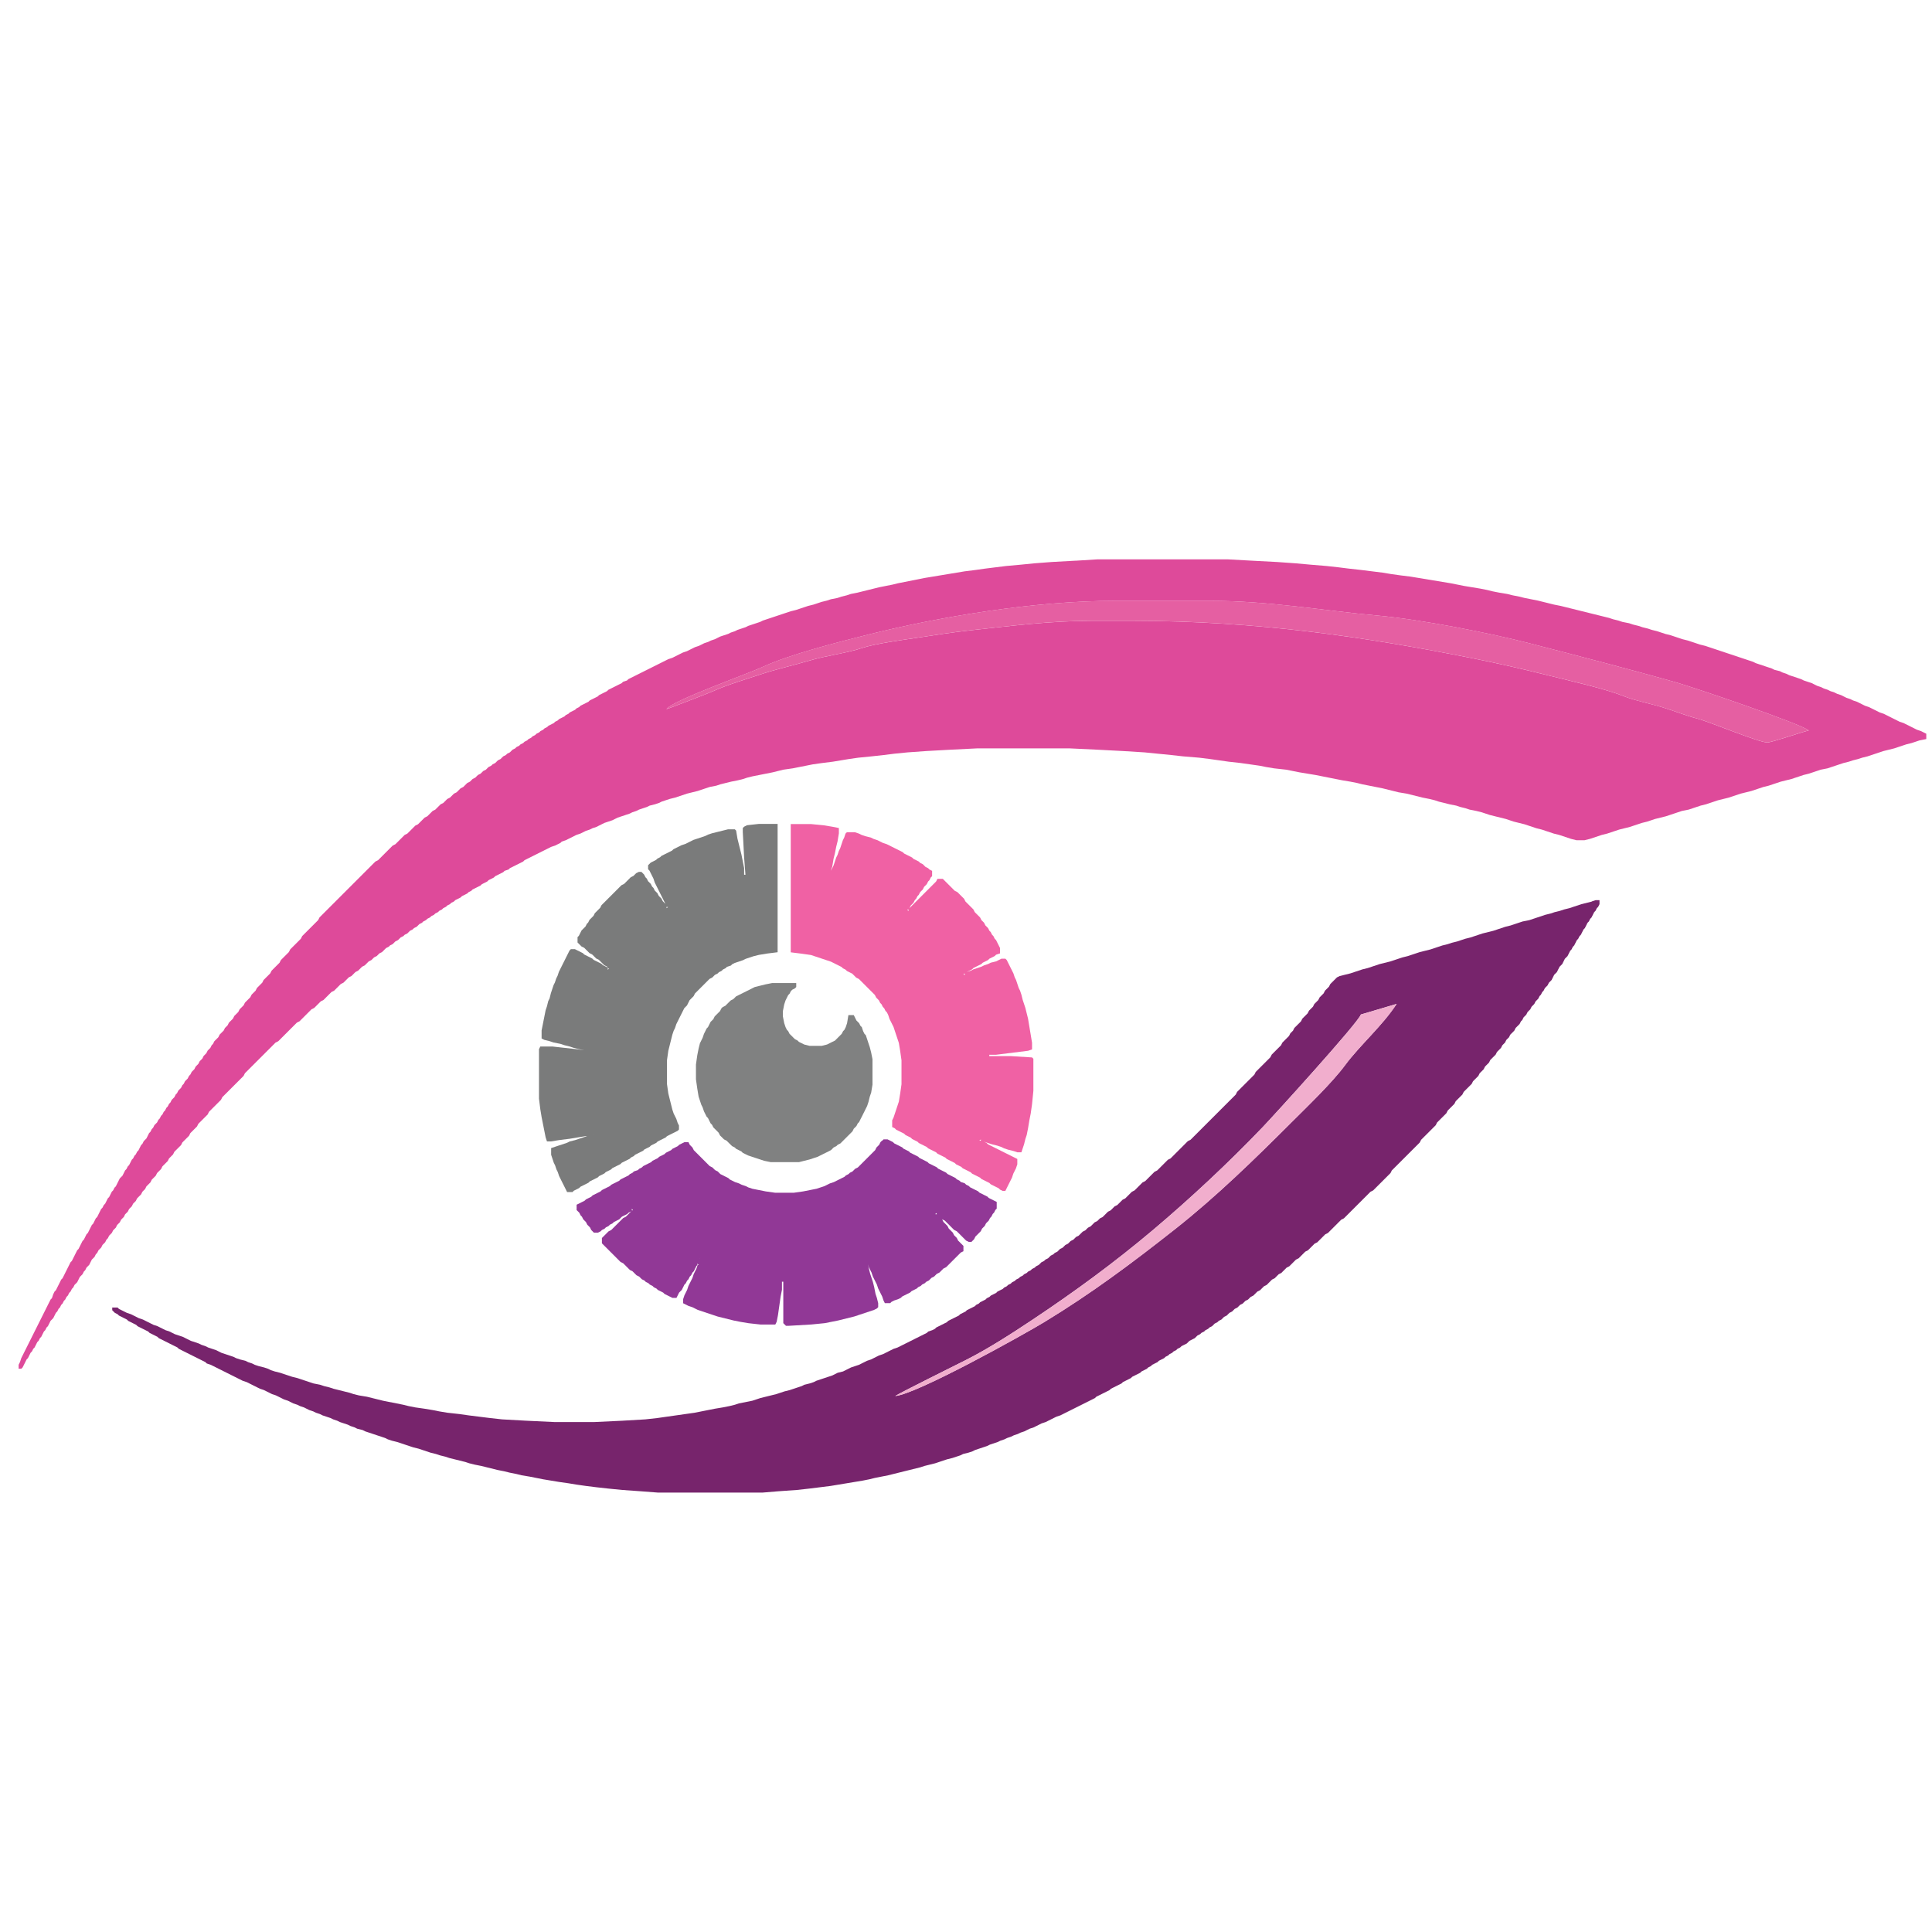
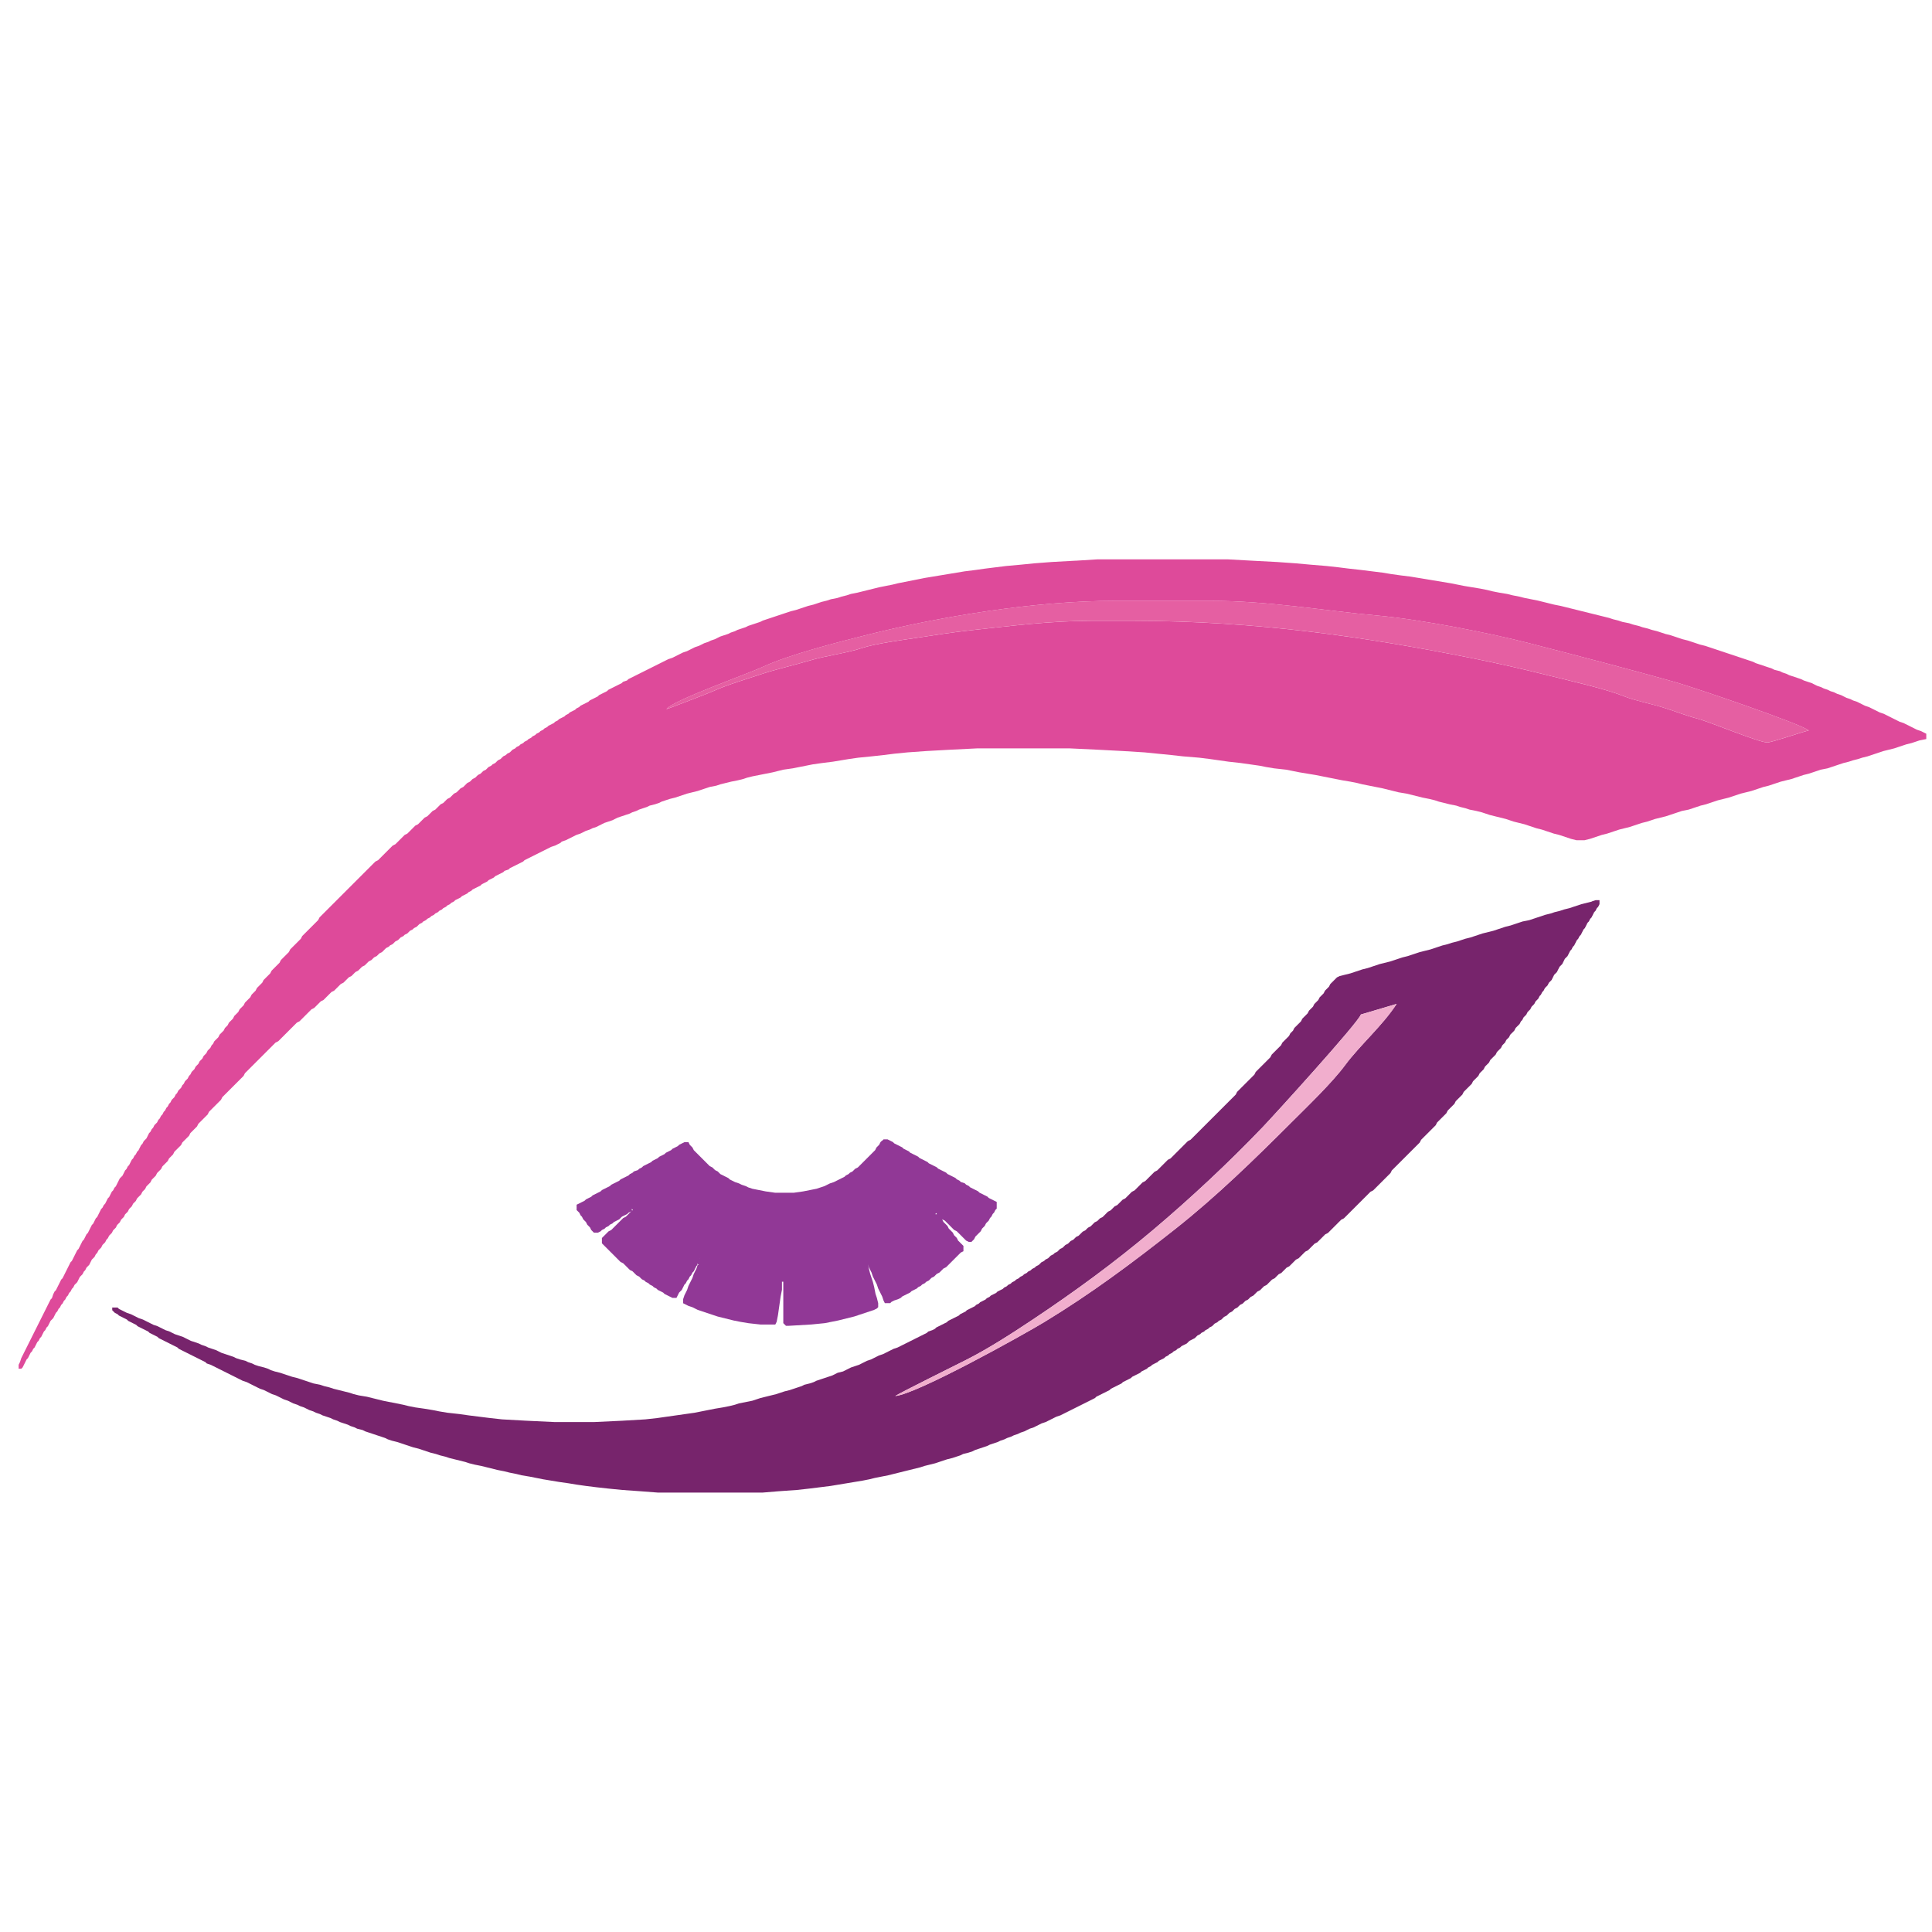
<svg xmlns="http://www.w3.org/2000/svg" xml:space="preserve" width="45mm" height="45mm" style="shape-rendering:geometricPrecision; text-rendering:geometricPrecision; image-rendering:optimizeQuality; fill-rule:evenodd; clip-rule:evenodd" viewBox="0 0 45 45">
  <defs>
    <style type="text/css">
   
    .fil1 {fill:#77246C}
    .fil4 {fill:#7A7B7B}
    .fil6 {fill:#808181}
    .fil2 {fill:#913896}
    .fil0 {fill:#DE4A9A}
    .fil5 {fill:#E55FA2}
    .fil3 {fill:#F061A4}
    .fil7 {fill:#F1AECD}
   
  </style>
  </defs>
  <g id="Layer_x0020_1">
    <g id="_170469840">
      <path id="_121218688" class="fil0" d="M15.524 16.515c0.15,-0.204 1.864,-0.806 2.253,-0.986 0.62,-0.287 1.758,-0.577 2.482,-0.757 1.575,-0.392 3.797,-0.778 5.732,-0.778l2.181 0c1.384,0 2.654,0.23 3.895,0.342 1.043,0.094 2.631,0.408 3.582,0.654 1.157,0.3 2.22,0.575 3.346,0.891 0.44,0.123 2.956,0.979 3.134,1.133 -0.174,0.041 -0.863,0.28 -0.966,0.28 -0.194,0 -1.335,-0.478 -1.626,-0.555 -0.288,-0.076 -0.541,-0.181 -0.823,-0.267 -0.267,-0.082 -0.631,-0.153 -0.872,-0.249 -0.46,-0.184 -1.236,-0.355 -1.732,-0.48 -0.596,-0.149 -1.201,-0.289 -1.803,-0.409 -2.45,-0.488 -5.002,-0.874 -7.942,-0.874l-0.935 0c-0.96,0 -1.91,0.122 -2.775,0.216 -0.474,0.051 -0.896,0.119 -1.313,0.182 -0.355,0.054 -0.96,0.134 -1.26,0.235 -0.356,0.12 -0.828,0.175 -1.207,0.288 -0.4,0.119 -0.784,0.202 -1.166,0.329 -0.321,0.107 -0.799,0.25 -1.104,0.391 -0.097,0.044 -1.053,0.413 -1.08,0.415zm9.533 -3.456l-0.561 0.031 -0.405 0.031 -0.312 0.031 -0.343 0.031 -0.249 0.031 -0.249 0.031 -0.218 0.031 -0.249 0.031 -0.187 0.031 -0.187 0.031 -0.187 0.031 -0.187 0.031 -0.187 0.031 -0.156 0.031 -0.156 0.031 -0.156 0.031 -0.156 0.031 -0.125 0.031 -0.156 0.031 -0.156 0.031 -0.125 0.031 -0.125 0.031 -0.125 0.031 -0.125 0.031 -0.156 0.031 -0.093 0.031 -0.125 0.031 -0.093 0.031 -0.156 0.031 -0.093 0.031 -0.125 0.031 -0.093 0.031 -0.093 0.031 -0.125 0.031 -0.093 0.031 -0.093 0.031 -0.093 0.031 -0.125 0.031 -0.093 0.031 -0.093 0.031 -0.093 0.031 -0.093 0.031 -0.093 0.031 -0.093 0.031 -0.093 0.031 -0.062 0.031 -0.093 0.031 -0.093 0.031 -0.093 0.031 -0.062 0.031 -0.093 0.031 -0.093 0.031 -0.062 0.031 -0.093 0.031 -0.062 0.031 -0.093 0.031 -0.093 0.031 -0.062 0.031 -0.062 0.031 -0.093 0.031 -0.062 0.031 -0.093 0.031 -0.062 0.031 -0.062 0.031 -0.093 0.031 -0.062 0.031 -0.062 0.031 -0.062 0.031 -0.093 0.031 -0.062 0.031 -0.062 0.031 -0.062 0.031 -0.062 0.031 -0.093 0.031 -0.062 0.031 -0.062 0.031 -0.062 0.031 -0.062 0.031 -0.062 0.031 -0.062 0.031 -0.062 0.031 -0.062 0.031 -0.062 0.031 -0.062 0.031 -0.062 0.031 -0.062 0.031 -0.062 0.031 -0.062 0.031 -0.062 0.031 -0.031 0.031 -0.093 0.031 -0.031 0.031 -0.062 0.031 -0.062 0.031 -0.062 0.031 -0.062 0.031 -0.062 0.031 -0.031 0.031 -0.062 0.031 -0.062 0.031 -0.062 0.031 -0.031 0.031 -0.062 0.031 -0.062 0.031 -0.062 0.031 -0.031 0.031 -0.062 0.031 -0.062 0.031 -0.062 0.031 -0.031 0.031 -0.062 0.031 -0.031 0.031 -0.062 0.031 -0.062 0.031 -0.031 0.031 -0.062 0.031 -0.031 0.031 -0.062 0.031 -0.062 0.031 -0.031 0.031 -0.062 0.031 -0.031 0.031 -0.062 0.031 -0.062 0.031 -0.031 0.031 -0.062 0.031 -0.031 0.031 -0.062 0.031 -0.031 0.031 -0.062 0.031 -0.031 0.031 -0.062 0.031 -0.031 0.031 -0.062 0.031 -0.031 0.031 -0.062 0.031 -0.031 0.031 -0.062 0.031 -0.031 0.031 -0.062 0.031 -0.031 0.031 -0.062 0.031 -0.031 0.031 -0.031 0.031 -0.062 0.031 -0.031 0.031 -0.062 0.031 -0.031 0.031 -0.031 0.031 -0.062 0.031 -0.031 0.031 -0.031 0.031 -0.062 0.031 -0.031 0.031 -0.062 0.031 -0.031 0.031 -0.031 0.031 -0.062 0.031 -0.031 0.031 -0.031 0.031 -0.062 0.031 -0.031 0.031 -0.031 0.031 -0.062 0.031 -0.031 0.031 -0.031 0.031 -0.062 0.031 -0.031 0.031 -0.031 0.031 -0.031 0.031 -0.062 0.031 -0.031 0.031 -0.031 0.031 -0.031 0.031 -0.062 0.031 -0.031 0.031 -0.031 0.031 -0.031 0.031 -0.062 0.031 -0.031 0.031 -0.031 0.031 -0.031 0.031 -0.062 0.031 -0.031 0.031 -0.031 0.031 -0.031 0.031 -0.031 0.031 -0.062 0.031 -0.031 0.031 -0.031 0.031 -0.031 0.031 -0.031 0.031 -0.062 0.031 -0.031 0.031 -0.031 0.031 -0.031 0.031 -0.031 0.031 -0.031 0.031 -0.062 0.031 -0.031 0.031 -0.031 0.031 -0.031 0.031 -0.031 0.031 -0.031 0.031 -0.031 0.031 -0.062 0.031 -0.031 0.031 -0.031 0.031 -0.031 0.031 -0.031 0.031 -0.031 0.031 -0.031 0.031 -0.031 0.031 -0.062 0.031 -0.031 0.031 -0.031 0.031 -0.031 0.031 -0.031 0.031 -0.031 0.031 -0.031 0.031 -0.031 0.031 -0.031 0.031 -0.031 0.031 -0.031 0.031 -0.031 0.031 -0.062 0.031 -0.031 0.031 -0.031 0.031 -0.031 0.031 -0.031 0.031 -0.031 0.031 -0.031 0.031 -0.031 0.031 -0.031 0.031 -0.031 0.031 -0.031 0.031 -0.031 0.031 -0.031 0.031 -0.031 0.031 -0.031 0.031 -0.031 0.031 -0.031 0.031 -0.031 0.031 -0.031 0.031 -0.031 0.031 -0.031 0.031 -0.031 0.031 -0.031 0.031 -0.031 0.031 -0.031 0.031 -0.031 0.031 -0.031 0.031 -0.031 0.031 -0.031 0.031 -0.031 0.031 -0.031 0.031 -0.031 0.031 -0.031 0.031 -0.031 0.031 -0.031 0.031 -0.031 0.031 -0.031 0.031 -0.031 0.031 -0.031 0.031 -0.031 0.031 -0.031 0.031 -0.031 0.031 -0.031 0.031 -0.031 0.062 -0.031 0.031 -0.031 0.031 -0.031 0.031 -0.031 0.031 -0.031 0.031 -0.031 0.031 -0.031 0.031 -0.031 0.031 -0.031 0.031 -0.031 0.031 -0.031 0.031 -0.031 0.031 -0.031 0.062 -0.031 0.031 -0.031 0.031 -0.031 0.031 -0.031 0.031 -0.031 0.031 -0.031 0.031 -0.031 0.031 -0.031 0.031 -0.031 0.062 -0.031 0.031 -0.031 0.031 -0.031 0.031 -0.031 0.031 -0.031 0.031 -0.031 0.031 -0.031 0.062 -0.031 0.031 -0.031 0.031 -0.031 0.031 -0.031 0.031 -0.031 0.031 -0.031 0.031 -0.031 0.062 -0.031 0.031 -0.031 0.031 -0.031 0.031 -0.031 0.031 -0.031 0.031 -0.031 0.062 -0.031 0.031 -0.031 0.031 -0.031 0.031 -0.031 0.031 -0.031 0.062 -0.031 0.031 -0.031 0.031 -0.031 0.031 -0.031 0.062 -0.031 0.031 -0.031 0.031 -0.031 0.031 -0.031 0.031 -0.031 0.062 -0.031 0.031 -0.031 0.031 -0.031 0.031 -0.031 0.062 -0.031 0.031 -0.031 0.031 -0.031 0.031 -0.031 0.062 -0.031 0.031 -0.031 0.031 -0.031 0.031 -0.031 0.062 -0.031 0.031 -0.031 0.031 -0.031 0.062 -0.031 0.031 -0.031 0.031 -0.031 0.031 -0.031 0.062 -0.031 0.031 -0.031 0.031 -0.031 0.031 -0.031 0.062 -0.031 0.031 -0.031 0.062 -0.031 0.031 -0.031 0.031 -0.031 0.062 -0.031 0.031 -0.031 0.031 -0.031 0.062 -0.031 0.031 -0.031 0.031 -0.031 0.062 -0.031 0.031 -0.031 0.031 -0.031 0.062 -0.031 0.031 -0.031 0.031 -0.031 0.062 -0.031 0.031 -0.031 0.062 -0.031 0.031 -0.031 0.031 -0.031 0.062 -0.031 0.031 -0.031 0.062 -0.031 0.031 -0.031 0.031 -0.031 0.062 -0.031 0.031 -0.031 0.062 -0.031 0.031 -0.031 0.031 -0.031 0.062 -0.031 0.031 -0.031 0.062 -0.031 0.031 -0.031 0.062 -0.031 0.031 -0.031 0.062 -0.031 0.031 -0.031 0.062 -0.031 0.031 -0.031 0.062 -0.031 0.031 -0.031 0.031 -0.031 0.062 -0.031 0.031 -0.031 0.062 -0.031 0.031 -0.031 0.062 -0.031 0.062 -0.031 0.031 -0.031 0.031 -0.031 0.062 -0.031 0.031 -0.031 0.062 -0.031 0.062 -0.031 0.031 -0.031 0.062 -0.031 0.031 -0.031 0.062 -0.031 0.031 -0.031 0.062 -0.031 0.062 -0.031 0.031 -0.031 0.062 -0.031 0.031 -0.031 0.062 -0.031 0.062 -0.031 0.031 -0.031 0.031 -0.031 0.062 -0.031 0.062 -0.031 0.062 -0.031 0.031 -0.031 0.062 -0.031 0.031 -0.031 0.062 -0.031 0.062 -0.031 0.031 -0.031 0.062 -0.031 0.062 -0.031 0.031 -0.031 0.062 -0.031 0.031 -0.031 0.062 -0.031 0.062 -0.031 0.062 -0.031 0.031 -0.031 0.062 -0.031 0.062 -0.031 0.031 -0.031 0.062 -0.031 0.062 -0.031 0.062 -0.031 0.031 -0.031 0.062 -0.031 0.062 -0.031 0.031 -0.031 0.062 -0.031 0.062 -0.031 0.062 -0.031 0.031 -0.031 0.062 -0.031 0.062 -0.031 0.062 -0.031 0.062 -0.031 0.031 -0.031 0.062 -0.031 0.062 -0.031 0.062 -0.031 0.062 -0.031 0.062 -0.031 0.062 -0.031 0.031 -0.031 0.062 -0.031 0.062 -0.031 0.062 -0.031 0.062 -0.031 0.031 -0.031 0.062 -0.031 0.093 -0.031 0.031 -0.031 0.062 -0.031 0.062 -0.031 0.062 -0.031 0.062 -0.031 0.062 -0.031 0.062 -0.031 0.062 -0.031 0.062 -0.031 0.062 -0.031 0.062 -0.031 0.062 -0.031 0.062 -0.031 0.062 -0.031 0.062 -0.031 0.062 -0.031 0.062 -0.031 0.062 -0.031 0.062 -0.031 0.062 -0.031 0.062 -0.031 0.062 -0.031 0.062 -0.031 0.093 -0.031 0.062 0 0.093 0.062 0 0.031 -0.031 0.031 -0.062 0.031 -0.062 0.031 -0.062 0.031 -0.031 0.031 -0.062 0.031 -0.062 0.031 -0.031 0.031 -0.062 0.031 -0.031 0.031 -0.062 0.031 -0.062 0.031 -0.031 0.031 -0.062 0.031 -0.031 0.031 -0.062 0.031 -0.062 0.031 -0.031 0.031 -0.062 0.031 -0.031 0.031 -0.062 0.031 -0.062 0.031 -0.031 0.031 -0.031 0.031 -0.062 0.031 -0.062 0.031 -0.031 0.031 -0.062 0.031 -0.031 0.031 -0.062 0.031 -0.031 0.031 -0.062 0.031 -0.031 0.031 -0.062 0.031 -0.031 0.031 -0.062 0.031 -0.031 0.031 -0.062 0.031 -0.031 0.031 -0.062 0.031 -0.031 0.031 -0.031 0.031 -0.062 0.031 -0.062 0.031 -0.031 0.031 -0.031 0.031 -0.062 0.031 -0.031 0.031 -0.062 0.031 -0.031 0.031 -0.031 0.031 -0.062 0.031 -0.062 0.031 -0.031 0.031 -0.031 0.031 -0.062 0.031 -0.031 0.031 -0.062 0.031 -0.031 0.031 -0.031 0.031 -0.062 0.031 -0.031 0.031 -0.031 0.031 -0.062 0.031 -0.031 0.031 -0.062 0.031 -0.031 0.031 -0.031 0.031 -0.062 0.031 -0.031 0.031 -0.031 0.031 -0.062 0.031 -0.031 0.031 -0.031 0.031 -0.062 0.031 -0.031 0.031 -0.031 0.031 -0.062 0.031 -0.031 0.031 -0.031 0.031 -0.062 0.031 -0.031 0.031 -0.031 0.031 -0.062 0.031 -0.031 0.031 -0.031 0.031 -0.062 0.031 -0.031 0.031 -0.031 0.031 -0.031 0.031 -0.062 0.031 -0.031 0.031 -0.031 0.031 -0.062 0.031 -0.031 0.031 -0.031 0.031 -0.031 0.031 -0.062 0.031 -0.031 0.031 -0.031 0.031 -0.031 0.031 -0.062 0.031 -0.031 0.031 -0.031 0.031 -0.031 0.031 -0.062 0.031 -0.031 0.031 -0.031 0.031 -0.031 0.031 -0.031 0.031 -0.062 0.031 -0.031 0.031 -0.031 0.031 -0.031 0.031 -0.062 0.031 -0.031 0.031 -0.031 0.031 -0.031 0.031 -0.031 0.031 -0.031 0.031 -0.062 0.031 -0.031 0.031 -0.031 0.031 -0.031 0.031 -0.031 0.031 -0.031 0.031 -0.062 0.031 -0.031 0.031 -0.031 0.031 -0.031 0.031 -0.031 0.031 -0.031 0.031 -0.062 0.031 -0.031 0.031 -0.031 0.031 -0.031 0.031 -0.031 0.031 -0.031 0.031 -0.031 0.031 -0.031 0.031 -0.062 0.031 -0.031 0.031 -0.031 0.031 -0.031 0.031 -0.031 0.031 -0.031 0.031 -0.031 0.031 -0.031 0.031 -0.031 0.031 -0.031 0.031 -0.062 0.031 -0.031 0.031 -0.031 0.031 -0.031 0.031 -0.031 0.031 -0.031 0.031 -0.031 0.031 -0.031 0.031 -0.031 0.031 -0.031 0.031 -0.031 0.031 -0.031 0.031 -0.031 0.031 -0.031 0.031 -0.031 0.031 -0.031 0.031 -0.031 0.031 -0.062 0.031 -0.031 0.031 -0.031 0.031 -0.031 0.031 -0.031 0.031 -0.031 0.031 -0.031 0.031 -0.031 0.031 -0.031 0.031 -0.031 0.031 -0.031 0.031 -0.031 0.031 -0.031 0.031 -0.031 0.031 -0.031 0.031 -0.031 0.031 -0.031 0.031 -0.031 0.031 -0.031 0.031 -0.031 0.031 -0.031 0.031 -0.031 0.031 -0.031 0.031 -0.031 0.062 -0.031 0.031 -0.031 0.031 -0.031 0.031 -0.031 0.031 -0.031 0.031 -0.031 0.031 -0.031 0.031 -0.031 0.031 -0.031 0.031 -0.031 0.031 -0.031 0.031 -0.031 0.031 -0.031 0.031 -0.031 0.031 -0.031 0.062 -0.031 0.031 -0.031 0.031 -0.031 0.031 -0.031 0.031 -0.031 0.031 -0.031 0.031 -0.031 0.031 -0.031 0.031 -0.031 0.031 -0.031 0.062 -0.031 0.031 -0.031 0.031 -0.031 0.031 -0.031 0.031 -0.031 0.031 -0.031 0.062 -0.031 0.031 -0.031 0.031 -0.031 0.031 -0.031 0.031 -0.031 0.031 -0.031 0.031 -0.031 0.062 -0.031 0.031 -0.031 0.031 -0.031 0.031 -0.031 0.031 -0.031 0.031 -0.031 0.062 -0.031 0.031 -0.031 0.031 -0.031 0.031 -0.031 0.031 -0.031 0.062 -0.031 0.031 -0.031 0.031 -0.031 0.031 -0.031 0.062 -0.031 0.031 -0.031 0.031 -0.031 0.031 -0.031 0.062 -0.031 0.031 -0.031 0.031 -0.031 0.031 -0.031 0.062 -0.031 0.031 -0.031 0.031 -0.031 0.062 -0.031 0.031 -0.031 0.031 -0.031 0.062 -0.031 0.031 -0.031 0.031 -0.031 0.031 -0.031 0.062 -0.031 0.031 -0.031 0.062 -0.031 0.031 -0.031 0.031 -0.031 0.062 -0.031 0.031 -0.031 0.031 -0.031 0.062 -0.031 0.031 -0.031 0.062 -0.031 0.031 -0.031 0.031 -0.031 0.062 -0.031 0.031 -0.031 0.062 -0.031 0.031 -0.031 0.031 -0.031 0.062 -0.031 0.031 -0.031 0.062 -0.031 0.031 -0.031 0.062 -0.031 0.031 -0.031 0.062 -0.031 0.031 -0.031 0.062 -0.031 0.031 -0.031 0.062 -0.031 0.031 -0.031 0.062 -0.031 0.031 -0.031 0.062 -0.031 0.031 -0.031 0.062 -0.031 0.031 -0.031 0.062 -0.031 0.062 -0.031 0.031 -0.031 0.062 -0.031 0.062 -0.031 0.031 -0.031 0.062 -0.031 0.031 -0.031 0.062 -0.031 0.062 -0.031 0.062 -0.031 0.031 -0.031 0.062 -0.031 0.062 -0.031 0.031 -0.031 0.062 -0.031 0.062 -0.031 0.031 -0.031 0.062 -0.031 0.062 -0.031 0.062 -0.031 0.031 -0.031 0.093 -0.031 0.031 -0.031 0.062 -0.031 0.062 -0.031 0.062 -0.031 0.062 -0.031 0.062 -0.031 0.031 -0.031 0.062 -0.031 0.062 -0.031 0.062 -0.031 0.062 -0.031 0.062 -0.031 0.062 -0.031 0.062 -0.031 0.062 -0.031 0.062 -0.031 0.062 -0.031 0.093 -0.031 0.062 -0.031 0.062 -0.031 0.031 -0.031 0.093 -0.031 0.062 -0.031 0.062 -0.031 0.062 -0.031 0.062 -0.031 0.093 -0.031 0.062 -0.031 0.062 -0.031 0.093 -0.031 0.062 -0.031 0.093 -0.031 0.062 -0.031 0.062 -0.031 0.062 -0.031 0.093 -0.031 0.093 -0.031 0.062 -0.031 0.062 -0.031 0.093 -0.031 0.093 -0.031 0.093 -0.031 0.062 -0.031 0.093 -0.031 0.062 -0.031 0.093 -0.031 0.093 -0.031 0.062 -0.031 0.124 -0.031 0.093 -0.031 0.062 -0.031 0.093 -0.031 0.093 -0.031 0.125 -0.031 0.093 -0.031 0.093 -0.031 0.093 -0.031 0.125 -0.031 0.125 -0.031 0.093 -0.031 0.093 -0.031 0.093 -0.031 0.156 -0.031 0.093 -0.031 0.125 -0.031 0.125 -0.031 0.156 -0.031 0.125 -0.031 0.093 -0.031 0.125 -0.031 0.156 -0.031 0.156 -0.031 0.156 -0.031 0.125 -0.031 0.125 -0.031 0.218 -0.031 0.156 -0.031 0.156 -0.031 0.156 -0.031 0.218 -0.031 0.249 -0.031 0.187 -0.031 0.187 -0.031 0.218 -0.031 0.311 -0.031 0.28 -0.031 0.249 -0.031 0.311 -0.031 0.436 -0.031 0.561 -0.031 0.623 -0.031 2.15 0 0.654 0.031 0.592 0.031 0.498 0.031 0.311 0.031 0.311 0.031 0.28 0.031 0.374 0.031 0.249 0.031 0.218 0.031 0.218 0.031 0.28 0.031 0.218 0.031 0.218 0.031 0.156 0.031 0.187 0.031 0.28 0.031 0.156 0.031 0.156 0.031 0.187 0.031 0.187 0.031 0.156 0.031 0.156 0.031 0.156 0.031 0.156 0.031 0.187 0.031 0.156 0.031 0.124 0.031 0.156 0.031 0.156 0.031 0.156 0.031 0.125 0.031 0.125 0.031 0.125 0.031 0.187 0.031 0.125 0.031 0.125 0.031 0.125 0.031 0.156 0.031 0.125 0.031 0.093 0.031 0.125 0.031 0.125 0.031 0.156 0.031 0.093 0.031 0.125 0.031 0.093 0.031 0.156 0.031 0.125 0.031 0.093 0.031 0.093 0.031 0.124 0.031 0.125 0.031 0.125 0.031 0.093 0.031 0.093 0.031 0.125 0.031 0.125 0.031 0.093 0.031 0.093 0.031 0.093 0.031 0.125 0.031 0.093 0.031 0.093 0.031 0.093 0.031 0.125 0.031 0.093 0.031 0.093 0.031 0.093 0.031 0.125 0.031 0.187 0 0.125 -0.031 0.093 -0.031 0.093 -0.031 0.093 -0.031 0.125 -0.031 0.093 -0.031 0.093 -0.031 0.093 -0.031 0.125 -0.031 0.124 -0.031 0.093 -0.031 0.093 -0.031 0.093 -0.031 0.125 -0.031 0.093 -0.031 0.093 -0.031 0.125 -0.031 0.125 -0.031 0.093 -0.031 0.093 -0.031 0.093 -0.031 0.093 -0.031 0.156 -0.031 0.093 -0.031 0.093 -0.031 0.093 -0.031 0.125 -0.031 0.093 -0.031 0.093 -0.031 0.093 -0.031 0.125 -0.031 0.125 -0.031 0.093 -0.031 0.093 -0.031 0.093 -0.031 0.125 -0.031 0.125 -0.031 0.093 -0.031 0.093 -0.031 0.093 -0.031 0.125 -0.031 0.093 -0.031 0.093 -0.031 0.093 -0.031 0.125 -0.031 0.125 -0.031 0.093 -0.031 0.093 -0.031 0.093 -0.031 0.125 -0.031 0.093 -0.031 0.093 -0.031 0.093 -0.031 0.156 -0.031 0.093 -0.031 0.093 -0.031 0.093 -0.031 0.093 -0.031 0.125 -0.031 0.093 -0.031 0.124 -0.031 0.093 -0.031 0.125 -0.031 0.093 -0.031 0.093 -0.031 0.093 -0.031 0.093 -0.031 0.125 -0.031 0.125 -0.031 0.093 -0.031 0.093 -0.031 0.093 -0.031 0.125 -0.031 0.093 -0.031 0.093 -0.031 0.156 -0.031 0 -0.124 -0.062 -0.031 -0.062 -0.031 -0.093 -0.031 -0.062 -0.031 -0.062 -0.031 -0.062 -0.031 -0.062 -0.031 -0.062 -0.031 -0.093 -0.031 -0.062 -0.031 -0.062 -0.031 -0.062 -0.031 -0.062 -0.031 -0.062 -0.031 -0.062 -0.031 -0.093 -0.031 -0.062 -0.031 -0.062 -0.031 -0.062 -0.031 -0.062 -0.031 -0.093 -0.031 -0.062 -0.031 -0.062 -0.031 -0.062 -0.031 -0.093 -0.031 -0.062 -0.031 -0.093 -0.031 -0.062 -0.031 -0.062 -0.031 -0.093 -0.031 -0.062 -0.031 -0.093 -0.031 -0.062 -0.031 -0.093 -0.031 -0.062 -0.031 -0.093 -0.031 -0.062 -0.031 -0.062 -0.031 -0.093 -0.031 -0.093 -0.031 -0.062 -0.031 -0.093 -0.031 -0.093 -0.031 -0.093 -0.031 -0.062 -0.031 -0.093 -0.031 -0.062 -0.031 -0.125 -0.031 -0.062 -0.031 -0.093 -0.031 -0.093 -0.031 -0.093 -0.031 -0.093 -0.031 -0.062 -0.031 -0.093 -0.031 -0.093 -0.031 -0.093 -0.031 -0.093 -0.031 -0.093 -0.031 -0.093 -0.031 -0.093 -0.031 -0.093 -0.031 -0.093 -0.031 -0.093 -0.031 -0.093 -0.031 -0.093 -0.031 -0.125 -0.031 -0.093 -0.031 -0.093 -0.031 -0.093 -0.031 -0.125 -0.031 -0.093 -0.031 -0.093 -0.031 -0.093 -0.031 -0.125 -0.031 -0.093 -0.031 -0.093 -0.031 -0.125 -0.031 -0.093 -0.031 -0.125 -0.031 -0.093 -0.031 -0.125 -0.031 -0.093 -0.031 -0.156 -0.031 -0.093 -0.031 -0.125 -0.031 -0.093 -0.031 -0.125 -0.031 -0.125 -0.031 -0.125 -0.031 -0.125 -0.031 -0.125 -0.031 -0.125 -0.031 -0.125 -0.031 -0.125 -0.031 -0.125 -0.031 -0.156 -0.031 -0.125 -0.031 -0.125 -0.031 -0.125 -0.031 -0.156 -0.031 -0.156 -0.031 -0.125 -0.031 -0.156 -0.031 -0.125 -0.031 -0.187 -0.031 -0.156 -0.031 -0.125 -0.031 -0.156 -0.031 -0.187 -0.031 -0.187 -0.031 -0.156 -0.031 -0.156 -0.031 -0.187 -0.031 -0.187 -0.031 -0.187 -0.031 -0.187 -0.031 -0.187 -0.031 -0.249 -0.031 -0.218 -0.031 -0.187 -0.031 -0.249 -0.031 -0.249 -0.031 -0.28 -0.031 -0.249 -0.031 -0.28 -0.031 -0.374 -0.031 -0.343 -0.031 -0.436 -0.031 -0.592 -0.031 -0.561 -0.031 -3.022 0 -0.498 0.031z" />
      <path id="_170470344" class="fil1" d="M32.53 23.383c-0.325,0.503 -0.853,0.959 -1.199,1.425 -0.309,0.417 -0.874,0.958 -1.251,1.334 -0.863,0.863 -1.751,1.73 -2.712,2.488 -0.988,0.779 -1.935,1.489 -3.04,2.161 -0.491,0.299 -2.976,1.683 -3.477,1.725 0.052,-0.045 1.47,-0.75 1.651,-0.841 0.503,-0.253 1.066,-0.616 1.533,-0.927 0.995,-0.662 1.921,-1.341 2.821,-2.1 0.869,-0.733 1.774,-1.578 2.555,-2.396 0.288,-0.302 2.226,-2.433 2.286,-2.622l0.833 -0.247zm4.552 -2.385l-0.125 0.031 -0.125 0.031 -0.093 0.031 -0.093 0.031 -0.093 0.031 -0.125 0.031 -0.093 0.031 -0.125 0.031 -0.093 0.031 -0.125 0.031 -0.093 0.031 -0.093 0.031 -0.093 0.031 -0.093 0.031 -0.156 0.031 -0.093 0.031 -0.093 0.031 -0.093 0.031 -0.125 0.031 -0.093 0.031 -0.093 0.031 -0.093 0.031 -0.125 0.031 -0.125 0.031 -0.093 0.031 -0.093 0.031 -0.093 0.031 -0.125 0.031 -0.093 0.031 -0.093 0.031 -0.125 0.031 -0.093 0.031 -0.125 0.031 -0.093 0.031 -0.093 0.031 -0.093 0.031 -0.125 0.031 -0.125 0.031 -0.093 0.031 -0.093 0.031 -0.093 0.031 -0.125 0.031 -0.093 0.031 -0.093 0.031 -0.093 0.031 -0.125 0.031 -0.125 0.031 -0.093 0.031 -0.093 0.031 -0.093 0.031 -0.125 0.031 -0.093 0.031 -0.093 0.031 -0.093 0.031 -0.125 0.031 -0.125 0.031 -0.062 0.031 -0.031 0.031 -0.031 0.031 -0.031 0.031 -0.031 0.031 -0.031 0.031 -0.031 0.062 -0.031 0.031 -0.031 0.031 -0.031 0.031 -0.031 0.062 -0.031 0.031 -0.031 0.031 -0.031 0.031 -0.031 0.062 -0.031 0.031 -0.031 0.031 -0.031 0.031 -0.031 0.062 -0.031 0.031 -0.031 0.031 -0.031 0.031 -0.031 0.062 -0.031 0.031 -0.031 0.031 -0.031 0.031 -0.031 0.031 -0.031 0.062 -0.031 0.031 -0.031 0.031 -0.031 0.031 -0.031 0.031 -0.031 0.031 -0.031 0.062 -0.031 0.031 -0.031 0.031 -0.031 0.062 -0.031 0.031 -0.031 0.031 -0.031 0.031 -0.031 0.031 -0.031 0.031 -0.031 0.062 -0.031 0.031 -0.031 0.031 -0.031 0.031 -0.031 0.031 -0.031 0.031 -0.031 0.031 -0.031 0.031 -0.031 0.062 -0.031 0.031 -0.031 0.031 -0.031 0.031 -0.031 0.031 -0.031 0.031 -0.031 0.031 -0.031 0.031 -0.031 0.031 -0.031 0.031 -0.031 0.031 -0.031 0.031 -0.031 0.062 -0.031 0.031 -0.031 0.031 -0.031 0.031 -0.031 0.031 -0.031 0.031 -0.031 0.031 -0.031 0.031 -0.031 0.031 -0.031 0.031 -0.031 0.031 -0.031 0.031 -0.031 0.031 -0.031 0.031 -0.031 0.062 -0.031 0.031 -0.031 0.031 -0.031 0.031 -0.031 0.031 -0.031 0.031 -0.031 0.031 -0.031 0.031 -0.031 0.031 -0.031 0.031 -0.031 0.031 -0.031 0.031 -0.031 0.031 -0.031 0.031 -0.031 0.031 -0.031 0.031 -0.031 0.031 -0.031 0.031 -0.031 0.031 -0.031 0.031 -0.031 0.031 -0.031 0.031 -0.031 0.031 -0.031 0.031 -0.031 0.031 -0.031 0.031 -0.031 0.031 -0.031 0.031 -0.031 0.031 -0.031 0.031 -0.031 0.031 -0.031 0.031 -0.031 0.031 -0.031 0.031 -0.031 0.031 -0.062 0.031 -0.031 0.031 -0.031 0.031 -0.031 0.031 -0.031 0.031 -0.031 0.031 -0.031 0.031 -0.031 0.031 -0.031 0.031 -0.031 0.031 -0.031 0.031 -0.031 0.031 -0.031 0.031 -0.031 0.031 -0.062 0.031 -0.031 0.031 -0.031 0.031 -0.031 0.031 -0.031 0.031 -0.031 0.031 -0.031 0.031 -0.031 0.031 -0.031 0.031 -0.062 0.031 -0.031 0.031 -0.031 0.031 -0.031 0.031 -0.031 0.031 -0.031 0.031 -0.031 0.031 -0.031 0.031 -0.062 0.031 -0.031 0.031 -0.031 0.031 -0.031 0.031 -0.031 0.031 -0.031 0.031 -0.031 0.031 -0.062 0.031 -0.031 0.031 -0.031 0.031 -0.031 0.031 -0.031 0.031 -0.031 0.031 -0.062 0.031 -0.031 0.031 -0.031 0.031 -0.031 0.031 -0.031 0.031 -0.062 0.031 -0.031 0.031 -0.031 0.031 -0.031 0.031 -0.062 0.031 -0.031 0.031 -0.031 0.031 -0.031 0.031 -0.031 0.031 -0.062 0.031 -0.031 0.031 -0.031 0.031 -0.062 0.031 -0.031 0.031 -0.031 0.031 -0.031 0.031 -0.062 0.031 -0.031 0.031 -0.031 0.031 -0.062 0.031 -0.031 0.031 -0.031 0.031 -0.031 0.031 -0.062 0.031 -0.031 0.031 -0.031 0.031 -0.062 0.031 -0.031 0.031 -0.031 0.031 -0.062 0.031 -0.031 0.031 -0.031 0.031 -0.062 0.031 -0.031 0.031 -0.031 0.031 -0.062 0.031 -0.031 0.031 -0.062 0.031 -0.031 0.031 -0.031 0.031 -0.062 0.031 -0.031 0.031 -0.062 0.031 -0.031 0.031 -0.031 0.031 -0.062 0.031 -0.031 0.031 -0.062 0.031 -0.031 0.031 -0.062 0.031 -0.031 0.031 -0.062 0.031 -0.031 0.031 -0.062 0.031 -0.031 0.031 -0.062 0.031 -0.031 0.031 -0.062 0.031 -0.031 0.031 -0.062 0.031 -0.031 0.031 -0.062 0.031 -0.031 0.031 -0.062 0.031 -0.062 0.031 -0.031 0.031 -0.062 0.031 -0.062 0.031 -0.031 0.031 -0.062 0.031 -0.031 0.031 -0.062 0.031 -0.062 0.031 -0.031 0.031 -0.062 0.031 -0.031 0.031 -0.062 0.031 -0.062 0.031 -0.062 0.031 -0.031 0.031 -0.062 0.031 -0.062 0.031 -0.031 0.031 -0.062 0.031 -0.062 0.031 -0.062 0.031 -0.062 0.031 -0.031 0.031 -0.062 0.031 -0.062 0.031 -0.062 0.031 -0.062 0.031 -0.031 0.031 -0.062 0.031 -0.093 0.031 -0.031 0.031 -0.062 0.031 -0.062 0.031 -0.062 0.031 -0.062 0.031 -0.062 0.031 -0.062 0.031 -0.062 0.031 -0.062 0.031 -0.062 0.031 -0.062 0.031 -0.062 0.031 -0.093 0.031 -0.062 0.031 -0.062 0.031 -0.062 0.031 -0.062 0.031 -0.093 0.031 -0.062 0.031 -0.062 0.031 -0.062 0.031 -0.093 0.031 -0.062 0.031 -0.062 0.031 -0.062 0.031 -0.093 0.031 -0.093 0.031 -0.062 0.031 -0.062 0.031 -0.062 0.031 -0.125 0.031 -0.062 0.031 -0.062 0.031 -0.093 0.031 -0.093 0.031 -0.093 0.031 -0.093 0.031 -0.062 0.031 -0.093 0.031 -0.125 0.031 -0.062 0.031 -0.093 0.031 -0.093 0.031 -0.093 0.031 -0.124 0.031 -0.093 0.031 -0.093 0.031 -0.125 0.031 -0.125 0.031 -0.125 0.031 -0.093 0.031 -0.093 0.031 -0.156 0.031 -0.156 0.031 -0.093 0.031 -0.125 0.031 -0.156 0.031 -0.187 0.031 -0.156 0.031 -0.156 0.031 -0.156 0.031 -0.218 0.031 -0.218 0.031 -0.218 0.031 -0.218 0.031 -0.28 0.031 -0.53 0.031 -0.654 0.031 -0.935 0 -0.654 -0.031 -0.561 -0.031 -0.28 -0.031 -0.249 -0.031 -0.249 -0.031 -0.218 -0.031 -0.28 -0.031 -0.187 -0.031 -0.156 -0.031 -0.187 -0.031 -0.218 -0.031 -0.156 -0.031 -0.125 -0.031 -0.156 -0.031 -0.156 -0.031 -0.156 -0.031 -0.125 -0.031 -0.125 -0.031 -0.125 -0.031 -0.187 -0.031 -0.125 -0.031 -0.093 -0.031 -0.125 -0.031 -0.124 -0.031 -0.125 -0.031 -0.093 -0.031 -0.125 -0.031 -0.093 -0.031 -0.156 -0.031 -0.093 -0.031 -0.093 -0.031 -0.093 -0.031 -0.093 -0.031 -0.125 -0.031 -0.093 -0.031 -0.093 -0.031 -0.093 -0.031 -0.125 -0.031 -0.093 -0.031 -0.062 -0.031 -0.093 -0.031 -0.125 -0.031 -0.093 -0.031 -0.062 -0.031 -0.093 -0.031 -0.062 -0.031 -0.125 -0.031 -0.093 -0.031 -0.062 -0.031 -0.093 -0.031 -0.093 -0.031 -0.093 -0.031 -0.062 -0.031 -0.062 -0.031 -0.093 -0.031 -0.093 -0.031 -0.062 -0.031 -0.093 -0.031 -0.062 -0.031 -0.093 -0.031 -0.093 -0.031 -0.062 -0.031 -0.062 -0.031 -0.062 -0.031 -0.093 -0.031 -0.093 -0.031 -0.062 -0.031 -0.062 -0.031 -0.093 -0.031 -0.062 -0.031 -0.062 -0.031 -0.062 -0.031 -0.093 -0.031 -0.062 -0.031 -0.062 -0.031 -0.062 -0.031 -0.062 -0.031 -0.093 -0.031 -0.062 -0.031 -0.062 -0.031 -0.062 -0.031 -0.093 -0.031 -0.062 -0.031 -0.062 -0.031 -0.062 -0.031 -0.031 -0.031 -0.125 0 0 0.062 0.031 0.031 0.031 0.031 0.062 0.031 0.031 0.031 0.062 0.031 0.062 0.031 0.062 0.031 0.031 0.031 0.062 0.031 0.062 0.031 0.062 0.031 0.031 0.031 0.062 0.031 0.062 0.031 0.062 0.031 0.062 0.031 0.031 0.031 0.062 0.031 0.062 0.031 0.062 0.031 0.031 0.031 0.062 0.031 0.062 0.031 0.062 0.031 0.062 0.031 0.062 0.031 0.062 0.031 0.062 0.031 0.031 0.031 0.062 0.031 0.062 0.031 0.062 0.031 0.062 0.031 0.062 0.031 0.062 0.031 0.062 0.031 0.062 0.031 0.062 0.031 0.062 0.031 0.031 0.031 0.093 0.031 0.062 0.031 0.062 0.031 0.062 0.031 0.062 0.031 0.062 0.031 0.062 0.031 0.062 0.031 0.062 0.031 0.062 0.031 0.062 0.031 0.062 0.031 0.062 0.031 0.093 0.031 0.062 0.031 0.062 0.031 0.062 0.031 0.062 0.031 0.062 0.031 0.093 0.031 0.062 0.031 0.062 0.031 0.062 0.031 0.093 0.031 0.062 0.031 0.062 0.031 0.062 0.031 0.093 0.031 0.062 0.031 0.062 0.031 0.093 0.031 0.062 0.031 0.093 0.031 0.062 0.031 0.062 0.031 0.093 0.031 0.062 0.031 0.093 0.031 0.062 0.031 0.093 0.031 0.093 0.031 0.062 0.031 0.093 0.031 0.062 0.031 0.093 0.031 0.093 0.031 0.062 0.031 0.093 0.031 0.062 0.031 0.125 0.031 0.062 0.031 0.093 0.031 0.093 0.031 0.093 0.031 0.093 0.031 0.093 0.031 0.062 0.031 0.093 0.031 0.125 0.031 0.093 0.031 0.093 0.031 0.093 0.031 0.093 0.031 0.125 0.031 0.093 0.031 0.093 0.031 0.093 0.031 0.125 0.031 0.093 0.031 0.125 0.031 0.093 0.031 0.125 0.031 0.125 0.031 0.125 0.031 0.093 0.031 0.125 0.031 0.156 0.031 0.125 0.031 0.125 0.031 0.125 0.031 0.156 0.031 0.125 0.031 0.156 0.031 0.125 0.031 0.187 0.031 0.156 0.031 0.156 0.031 0.187 0.031 0.187 0.031 0.218 0.031 0.187 0.031 0.218 0.031 0.249 0.031 0.28 0.031 0.312 0.031 0.436 0.031 0.405 0.031 2.43 0 0.374 -0.031 0.436 -0.031 0.28 -0.031 0.249 -0.031 0.249 -0.031 0.187 -0.031 0.187 -0.031 0.187 -0.031 0.187 -0.031 0.156 -0.031 0.125 -0.031 0.156 -0.031 0.156 -0.031 0.125 -0.031 0.125 -0.031 0.125 -0.031 0.125 -0.031 0.125 -0.031 0.125 -0.031 0.093 -0.031 0.125 -0.031 0.125 -0.031 0.093 -0.031 0.093 -0.031 0.093 -0.031 0.125 -0.031 0.093 -0.031 0.093 -0.031 0.062 -0.031 0.125 -0.031 0.093 -0.031 0.062 -0.031 0.093 -0.031 0.093 -0.031 0.093 -0.031 0.062 -0.031 0.093 -0.031 0.093 -0.031 0.062 -0.031 0.093 -0.031 0.062 -0.031 0.093 -0.031 0.062 -0.031 0.093 -0.031 0.062 -0.031 0.093 -0.031 0.062 -0.031 0.062 -0.031 0.093 -0.031 0.062 -0.031 0.062 -0.031 0.062 -0.031 0.093 -0.031 0.062 -0.031 0.062 -0.031 0.062 -0.031 0.062 -0.031 0.093 -0.031 0.062 -0.031 0.062 -0.031 0.062 -0.031 0.062 -0.031 0.062 -0.031 0.062 -0.031 0.062 -0.031 0.062 -0.031 0.062 -0.031 0.062 -0.031 0.062 -0.031 0.062 -0.031 0.062 -0.031 0.031 -0.031 0.062 -0.031 0.062 -0.031 0.062 -0.031 0.062 -0.031 0.062 -0.031 0.031 -0.031 0.062 -0.031 0.062 -0.031 0.062 -0.031 0.062 -0.031 0.031 -0.031 0.062 -0.031 0.062 -0.031 0.062 -0.031 0.031 -0.031 0.062 -0.031 0.062 -0.031 0.062 -0.031 0.031 -0.031 0.062 -0.031 0.062 -0.031 0.031 -0.031 0.062 -0.031 0.031 -0.031 0.062 -0.031 0.062 -0.031 0.031 -0.031 0.062 -0.031 0.062 -0.031 0.031 -0.031 0.062 -0.031 0.031 -0.031 0.062 -0.031 0.031 -0.031 0.062 -0.031 0.031 -0.031 0.062 -0.031 0.031 -0.031 0.062 -0.031 0.062 -0.031 0.031 -0.031 0.031 -0.031 0.062 -0.031 0.062 -0.031 0.031 -0.031 0.031 -0.031 0.062 -0.031 0.031 -0.031 0.062 -0.031 0.031 -0.031 0.062 -0.031 0.031 -0.031 0.062 -0.031 0.031 -0.031 0.031 -0.031 0.062 -0.031 0.031 -0.031 0.062 -0.031 0.031 -0.031 0.031 -0.031 0.062 -0.031 0.031 -0.031 0.031 -0.031 0.062 -0.031 0.031 -0.031 0.031 -0.031 0.062 -0.031 0.031 -0.031 0.031 -0.031 0.062 -0.031 0.031 -0.031 0.031 -0.031 0.062 -0.031 0.031 -0.031 0.031 -0.031 0.062 -0.031 0.031 -0.031 0.031 -0.031 0.031 -0.031 0.062 -0.031 0.031 -0.031 0.031 -0.031 0.031 -0.031 0.062 -0.031 0.031 -0.031 0.031 -0.031 0.031 -0.031 0.031 -0.031 0.062 -0.031 0.031 -0.031 0.031 -0.031 0.031 -0.031 0.062 -0.031 0.031 -0.031 0.031 -0.031 0.031 -0.031 0.031 -0.031 0.062 -0.031 0.031 -0.031 0.031 -0.031 0.031 -0.031 0.031 -0.031 0.031 -0.031 0.062 -0.031 0.031 -0.031 0.031 -0.031 0.031 -0.031 0.031 -0.031 0.031 -0.031 0.062 -0.031 0.031 -0.031 0.031 -0.031 0.031 -0.031 0.031 -0.031 0.031 -0.031 0.062 -0.031 0.031 -0.031 0.031 -0.031 0.031 -0.031 0.031 -0.031 0.031 -0.031 0.031 -0.031 0.062 -0.031 0.031 -0.031 0.031 -0.031 0.031 -0.031 0.031 -0.031 0.031 -0.031 0.031 -0.031 0.031 -0.031 0.031 -0.031 0.031 -0.031 0.031 -0.031 0.062 -0.031 0.031 -0.031 0.031 -0.031 0.031 -0.031 0.031 -0.031 0.031 -0.031 0.031 -0.031 0.031 -0.031 0.031 -0.031 0.031 -0.031 0.031 -0.031 0.031 -0.031 0.031 -0.031 0.031 -0.031 0.031 -0.031 0.031 -0.031 0.031 -0.031 0.031 -0.031 0.031 -0.031 0.031 -0.031 0.031 -0.031 0.062 -0.031 0.031 -0.031 0.031 -0.031 0.031 -0.031 0.031 -0.031 0.031 -0.031 0.031 -0.031 0.031 -0.031 0.031 -0.031 0.031 -0.031 0.031 -0.031 0.031 -0.031 0.031 -0.031 0.031 -0.031 0.031 -0.062 0.031 -0.031 0.031 -0.031 0.031 -0.031 0.031 -0.031 0.031 -0.031 0.031 -0.031 0.031 -0.031 0.031 -0.031 0.031 -0.031 0.031 -0.031 0.031 -0.031 0.031 -0.031 0.031 -0.031 0.031 -0.031 0.031 -0.031 0.031 -0.031 0.031 -0.031 0.031 -0.031 0.031 -0.031 0.031 -0.031 0.031 -0.031 0.031 -0.062 0.031 -0.031 0.031 -0.031 0.031 -0.031 0.031 -0.031 0.031 -0.031 0.031 -0.031 0.031 -0.031 0.031 -0.031 0.031 -0.031 0.031 -0.031 0.031 -0.031 0.031 -0.062 0.031 -0.031 0.031 -0.031 0.031 -0.031 0.031 -0.031 0.031 -0.031 0.031 -0.031 0.031 -0.031 0.031 -0.062 0.031 -0.031 0.031 -0.031 0.031 -0.031 0.031 -0.031 0.031 -0.031 0.031 -0.062 0.031 -0.031 0.031 -0.031 0.031 -0.031 0.031 -0.031 0.031 -0.031 0.031 -0.062 0.031 -0.031 0.031 -0.031 0.031 -0.031 0.031 -0.031 0.031 -0.031 0.031 -0.031 0.031 -0.062 0.031 -0.031 0.031 -0.031 0.031 -0.031 0.031 -0.031 0.031 -0.062 0.031 -0.031 0.031 -0.031 0.031 -0.031 0.031 -0.062 0.031 -0.031 0.031 -0.031 0.031 -0.031 0.031 -0.062 0.031 -0.031 0.031 -0.031 0.031 -0.031 0.031 -0.031 0.031 -0.062 0.031 -0.031 0.031 -0.031 0.031 -0.031 0.031 -0.062 0.031 -0.031 0.031 -0.031 0.031 -0.062 0.031 -0.031 0.031 -0.031 0.031 -0.062 0.031 -0.031 0.031 -0.031 0.031 -0.031 0.031 -0.062 0.031 -0.031 0.031 -0.031 0.031 -0.031 0.031 -0.062 0.031 -0.031 0.031 -0.062 0.031 -0.031 0.031 -0.031 0.031 -0.062 0.031 -0.031 0.031 -0.031 0.031 -0.062 0.031 -0.031 0.031 -0.031 0.031 -0.062 0.031 -0.031 0.031 -0.031 0.031 -0.062 0.031 -0.031 0.031 -0.062 0.031 -0.031 0.031 -0.062 0.031 -0.031 0.031 -0.031 0.031 -0.062 0.031 -0.031 0.031 -0.031 0.031 -0.062 0.031 -0.062 0.031 -0.031 0.031 -0.031 0.031 -0.062 0.031 -0.062 0.031 -0.031 0.031 -0.031 0.031 -0.062 0.031 -0.062 0.031 -0.031 0.031 -0.031 0.031 -0.062 0.031 -0.062 0.031 -0.031 0.031 -0.062 0.031 -0.031 0.031 -0.062 0.031 -0.062 0.031 -0.031 0.031 -0.062 0.031 -0.031 0.031 -0.062 0.031 -0.062 0.031 -0.031 0.031 -0.062 0.031 -0.062 0.031 -0.031 0.031 -0.062 0.031 -0.031 0.031 -0.062 0.031 -0.062 0.031 -0.031 0.031 -0.062 0.031 -0.031 0.031 -0.062 0 -0.093 -0.093 0 -0.093 0.031z" />
      <path id="_170470320" class="fil2" d="M16.241 29.466l0.005 -0.036 0.026 0.036 -0.031 0zm0.031 -0.093c0.055,-0.055 -0.055,0.055 0,0zm0.031 -0.062c0.055,-0.055 -0.056,0.055 0,0zm5.638 -0.903l-0.031 -0.031 0.031 0.031zm-0.031 -0.031l-0.031 -0.031 0.031 0.031zm-0.031 -0.031l-0.031 -0.031 0.031 0.031zm-0.031 -0.031l-0.031 -0.031 0.031 0.031zm-0.031 -0.031l-0.036 -0.005 0.036 -0.026 0 0.031zm-7.103 -0.093l-0.031 0.031 0.031 -0.031zm0 0l0.005 -0.036 0.026 0.036 -0.031 0zm5.825 -1.619l-0.031 0.031 -0.031 0.062 -0.031 0.031 -0.031 0.031 -0.031 0.062 -0.031 0.031 -0.031 0.031 -0.031 0.031 -0.031 0.031 -0.031 0.031 -0.031 0.031 -0.031 0.031 -0.031 0.031 -0.031 0.031 -0.031 0.031 -0.031 0.031 -0.031 0.031 -0.031 0.031 -0.062 0.031 -0.031 0.031 -0.031 0.031 -0.062 0.031 -0.031 0.031 -0.062 0.031 -0.031 0.031 -0.062 0.031 -0.062 0.031 -0.062 0.031 -0.062 0.031 -0.093 0.031 -0.062 0.031 -0.062 0.031 -0.093 0.031 -0.093 0.031 -0.156 0.031 -0.156 0.031 -0.218 0.031 -0.436 0 -0.218 -0.031 -0.156 -0.031 -0.156 -0.031 -0.093 -0.031 -0.062 -0.031 -0.093 -0.031 -0.062 -0.031 -0.093 -0.031 -0.062 -0.031 -0.062 -0.031 -0.031 -0.031 -0.062 -0.031 -0.062 -0.031 -0.062 -0.031 -0.031 -0.031 -0.031 -0.031 -0.062 -0.031 -0.031 -0.031 -0.031 -0.031 -0.062 -0.031 -0.031 -0.031 -0.031 -0.031 -0.031 -0.031 -0.031 -0.031 -0.031 -0.031 -0.031 -0.031 -0.031 -0.031 -0.031 -0.031 -0.031 -0.031 -0.031 -0.031 -0.031 -0.031 -0.031 -0.031 -0.031 -0.062 -0.031 -0.031 -0.031 -0.031 -0.031 -0.062 -0.093 0 -0.062 0.031 -0.062 0.031 -0.031 0.031 -0.062 0.031 -0.062 0.031 -0.031 0.031 -0.062 0.031 -0.062 0.031 -0.031 0.031 -0.062 0.031 -0.062 0.031 -0.031 0.031 -0.062 0.031 -0.062 0.031 -0.031 0.031 -0.062 0.031 -0.062 0.031 -0.062 0.031 -0.031 0.031 -0.062 0.031 -0.031 0.031 -0.093 0.031 -0.031 0.031 -0.062 0.031 -0.031 0.031 -0.062 0.031 -0.062 0.031 -0.062 0.031 -0.031 0.031 -0.062 0.031 -0.062 0.031 -0.062 0.031 -0.031 0.031 -0.062 0.031 -0.062 0.031 -0.062 0.031 -0.031 0.031 -0.062 0.031 -0.062 0.031 -0.062 0.031 -0.031 0.031 -0.062 0.031 -0.062 0.031 -0.031 0.031 -0.062 0.031 -0.062 0.031 -0.062 0.031 0 0.124 0.031 0.031 0.031 0.031 0.031 0.062 0.031 0.031 0.031 0.062 0.031 0.031 0.031 0.031 0.031 0.062 0.031 0.031 0.031 0.031 0.031 0.062 0.031 0.031 0.031 0.031 0.093 0 0.062 -0.031 0.031 -0.031 0.062 -0.031 0.031 -0.031 0.062 -0.031 0.031 -0.031 0.062 -0.031 0.031 -0.031 0.062 -0.031 0.062 -0.031 0.031 -0.031 0.031 -0.031 0.062 -0.031 0.062 -0.031 0.031 -0.031 0.062 -0.031 -0.031 0.031 -0.031 0.031 -0.031 0.031 -0.031 0.031 -0.062 0.031 -0.031 0.031 -0.031 0.031 -0.031 0.031 -0.031 0.031 -0.031 0.031 -0.031 0.031 -0.031 0.031 -0.031 0.031 -0.031 0.031 -0.062 0.031 -0.031 0.031 -0.031 0.031 -0.031 0.031 -0.031 0.031 -0.031 0.031 0 0.124 0.031 0.031 0.031 0.031 0.031 0.031 0.031 0.031 0.031 0.031 0.031 0.031 0.031 0.031 0.031 0.031 0.031 0.031 0.031 0.031 0.031 0.031 0.031 0.031 0.031 0.031 0.031 0.031 0.062 0.031 0.031 0.031 0.031 0.031 0.031 0.031 0.031 0.031 0.031 0.031 0.062 0.031 0.031 0.031 0.031 0.031 0.031 0.031 0.062 0.031 0.031 0.031 0.031 0.031 0.062 0.031 0.031 0.031 0.062 0.031 0.031 0.031 0.062 0.031 0.031 0.031 0.062 0.031 0.031 0.031 0.062 0.031 0.062 0.031 0.031 0.031 0.062 0.031 0.062 0.031 0.062 0.031 0.093 0 0.031 -0.062 0.031 -0.062 0.031 -0.031 0.031 -0.031 0.031 -0.062 0.031 -0.062 0.031 -0.031 0.031 -0.062 0.031 -0.031 0.031 -0.062 0.031 -0.031 0.031 -0.062 0.031 -0.031 0.031 -0.062 0.031 -0.062 0.031 -0.031 -0.031 0.093 -0.031 0.062 -0.031 0.062 -0.031 0.093 -0.031 0.062 -0.031 0.062 -0.031 0.062 -0.031 0.093 -0.031 0.062 -0.031 0.062 -0.031 0.093 0 0.093 0.062 0.031 0.062 0.031 0.093 0.031 0.062 0.031 0.062 0.031 0.093 0.031 0.093 0.031 0.093 0.031 0.093 0.031 0.093 0.031 0.125 0.031 0.125 0.031 0.125 0.031 0.156 0.031 0.187 0.031 0.28 0.031 0.343 0 0.031 -0.062 0.031 -0.156 0.031 -0.218 0.031 -0.218 0.031 -0.156 0 -0.187 0.031 0 0 0.965 0.031 0.031 0.031 0.031 0.062 0 0.53 -0.031 0.311 -0.031 0.156 -0.031 0.156 -0.031 0.125 -0.031 0.125 -0.031 0.125 -0.031 0.093 -0.031 0.093 -0.031 0.093 -0.031 0.093 -0.031 0.093 -0.031 0.062 -0.031 0.031 -0.031 0 -0.093 -0.031 -0.124 -0.031 -0.093 -0.031 -0.156 -0.031 -0.124 -0.031 -0.093 -0.031 -0.093 -0.031 -0.124 -0.017 -0.098 0.017 0.067 0.031 0.062 0.031 0.062 0.031 0.093 0.031 0.062 0.031 0.062 0.031 0.062 0.031 0.093 0.031 0.062 0.031 0.062 0.031 0.062 0.031 0.093 0.031 0.062 0.125 0 0.031 -0.031 0.062 -0.031 0.093 -0.031 0.062 -0.031 0.031 -0.031 0.062 -0.031 0.062 -0.031 0.062 -0.031 0.031 -0.031 0.062 -0.031 0.062 -0.031 0.031 -0.031 0.062 -0.031 0.031 -0.031 0.062 -0.031 0.031 -0.031 0.062 -0.031 0.031 -0.031 0.031 -0.031 0.062 -0.031 0.031 -0.031 0.031 -0.031 0.062 -0.031 0.031 -0.031 0.031 -0.031 0.031 -0.031 0.062 -0.031 0.031 -0.031 0.031 -0.031 0.031 -0.031 0.031 -0.031 0.031 -0.031 0.031 -0.031 0.031 -0.031 0.031 -0.031 0.031 -0.031 0.031 -0.031 0.031 -0.031 0.062 -0.031 0 -0.124 -0.031 -0.031 -0.031 -0.031 -0.031 -0.031 -0.031 -0.031 -0.031 -0.062 -0.031 -0.031 -0.031 -0.031 -0.031 -0.062 -0.031 -0.031 -0.031 -0.031 -0.031 -0.031 -0.031 -0.062 -0.031 -0.031 -0.031 -0.031 -0.031 -0.031 -0.031 -0.062 0.062 0.031 0.031 0.031 0.031 0.031 0.031 0.031 0.031 0.031 0.031 0.031 0.031 0.031 0.031 0.031 0.062 0.031 0.031 0.031 0.031 0.031 0.031 0.031 0.031 0.031 0.031 0.031 0.031 0.031 0.031 0.031 0.062 0.031 0.062 0 0.031 -0.031 0.031 -0.031 0.031 -0.062 0.031 -0.031 0.031 -0.031 0.031 -0.031 0.031 -0.031 0.031 -0.062 0.031 -0.031 0.031 -0.031 0.031 -0.062 0.031 -0.031 0.031 -0.031 0.031 -0.062 0.031 -0.031 0.031 -0.062 0.031 -0.031 0.031 -0.062 0.031 -0.031 0 -0.156 -0.062 -0.031 -0.062 -0.031 -0.062 -0.031 -0.031 -0.031 -0.062 -0.031 -0.062 -0.031 -0.062 -0.031 -0.031 -0.031 -0.062 -0.031 -0.062 -0.031 -0.062 -0.031 -0.031 -0.031 -0.062 -0.031 -0.031 -0.031 -0.093 -0.031 -0.031 -0.031 -0.062 -0.031 -0.031 -0.031 -0.062 -0.031 -0.062 -0.031 -0.062 -0.031 -0.031 -0.031 -0.062 -0.031 -0.062 -0.031 -0.062 -0.031 -0.031 -0.031 -0.062 -0.031 -0.062 -0.031 -0.062 -0.031 -0.031 -0.031 -0.062 -0.031 -0.062 -0.031 -0.062 -0.031 -0.031 -0.031 -0.062 -0.031 -0.062 -0.031 -0.062 -0.031 -0.031 -0.031 -0.062 -0.031 -0.062 -0.031 -0.031 -0.031 -0.062 -0.031 -0.062 -0.031 -0.062 -0.031 -0.031 -0.031 -0.062 -0.031 -0.062 -0.031 -0.093 0 -0.031 0.031z" />
-       <path id="_170470296" class="fil3" d="M22.939 26.602l-0.093 -0.031 0.093 0.031zm-0.093 -0.031l-0.036 -0.005 0.036 -0.026 0 0.031zm-0.374 -3.892l-0.005 0.036 -0.026 -0.036 0.031 0zm0.062 -0.031l-0.062 0.031 0.062 -0.031zm-1.371 -1.463l-0.005 0.036 -0.026 -0.036 0.031 0zm0.031 -0.031l-0.031 0.031 0.031 -0.031zm-1.869 -0.809c0.055,-0.055 -0.055,0.055 0,0zm-0.903 1.837l0.249 0.031 0.218 0.031 0.093 0.031 0.093 0.031 0.093 0.031 0.093 0.031 0.093 0.031 0.062 0.031 0.062 0.031 0.062 0.031 0.062 0.031 0.031 0.031 0.062 0.031 0.031 0.031 0.062 0.031 0.062 0.031 0.031 0.031 0.031 0.031 0.031 0.031 0.062 0.031 0.031 0.031 0.031 0.031 0.031 0.031 0.031 0.031 0.031 0.031 0.031 0.031 0.031 0.031 0.031 0.031 0.031 0.031 0.031 0.031 0.031 0.031 0.031 0.031 0.031 0.062 0.031 0.031 0.031 0.031 0.031 0.062 0.031 0.031 0.031 0.062 0.031 0.031 0.031 0.062 0.031 0.031 0.031 0.062 0.031 0.093 0.031 0.062 0.031 0.062 0.031 0.062 0.031 0.093 0.031 0.093 0.031 0.093 0.031 0.093 0.031 0.187 0.031 0.218 0 0.56 -0.031 0.218 -0.031 0.187 -0.031 0.093 -0.031 0.093 -0.031 0.093 -0.031 0.093 -0.031 0.062 0 0.156 0.062 0.031 0.031 0.031 0.062 0.031 0.062 0.031 0.062 0.031 0.031 0.031 0.062 0.031 0.062 0.031 0.031 0.031 0.062 0.031 0.062 0.031 0.031 0.031 0.062 0.031 0.062 0.031 0.062 0.031 0.031 0.031 0.062 0.031 0.062 0.031 0.062 0.031 0.031 0.031 0.062 0.031 0.062 0.031 0.062 0.031 0.031 0.031 0.062 0.031 0.062 0.031 0.062 0.031 0.031 0.031 0.062 0.031 0.062 0.031 0.031 0.031 0.062 0.031 0.062 0.031 0.062 0.031 0.031 0.031 0.062 0.031 0.062 0.031 0.062 0.031 0.031 0.031 0.062 0.031 0.062 0.031 0.062 0.031 0.031 0.031 0.062 0.031 0.062 0.031 0.062 0.031 0.031 0.031 0.062 0.031 0.062 0 0.031 -0.062 0.031 -0.062 0.031 -0.062 0.031 -0.062 0.031 -0.062 0.031 -0.093 0.031 -0.062 0.031 -0.062 0.031 -0.093 0 -0.124 -0.062 -0.031 -0.062 -0.031 -0.062 -0.031 -0.062 -0.031 -0.062 -0.031 -0.062 -0.031 -0.062 -0.031 -0.062 -0.031 -0.062 -0.031 -0.062 -0.031 -0.062 -0.031 -0.031 -0.031 -0.062 -0.031 0.093 0.031 0.093 0.031 0.125 0.031 0.093 0.031 0.062 0.031 0.093 0.031 0.125 0.031 0.093 0.031 0.093 0 0.031 -0.093 0.031 -0.093 0.031 -0.125 0.031 -0.093 0.031 -0.156 0.031 -0.187 0.031 -0.156 0.031 -0.218 0.031 -0.311 0 -0.747 -0.031 -0.031 -0.498 -0.031 -0.498 0 0 -0.031 0.156 0 0.249 -0.031 0.249 -0.031 0.249 -0.031 0.093 -0.031 0 -0.156 -0.031 -0.187 -0.031 -0.187 -0.031 -0.187 -0.031 -0.124 -0.031 -0.125 -0.031 -0.093 -0.031 -0.093 -0.031 -0.124 -0.031 -0.093 -0.031 -0.062 -0.031 -0.093 -0.031 -0.093 -0.031 -0.062 -0.031 -0.093 -0.031 -0.062 -0.031 -0.062 -0.031 -0.062 -0.031 -0.062 -0.031 -0.062 -0.031 -0.031 -0.093 0 -0.062 0.031 -0.062 0.031 -0.125 0.031 -0.062 0.031 -0.093 0.031 -0.062 0.031 -0.093 0.031 -0.093 0.031 -0.062 0.031 -0.093 0.031 0.062 -0.031 0.062 -0.031 0.031 -0.031 0.062 -0.031 0.062 -0.031 0.062 -0.031 0.031 -0.031 0.062 -0.031 0.062 -0.031 0.031 -0.031 0.062 -0.031 0.062 -0.031 0.031 -0.031 0.093 -0.031 0 -0.124 -0.031 -0.062 -0.031 -0.062 -0.031 -0.062 -0.031 -0.031 -0.031 -0.062 -0.031 -0.031 -0.031 -0.062 -0.031 -0.031 -0.031 -0.062 -0.031 -0.031 -0.031 -0.031 -0.031 -0.062 -0.031 -0.031 -0.031 -0.031 -0.031 -0.062 -0.031 -0.031 -0.031 -0.031 -0.031 -0.031 -0.031 -0.031 -0.031 -0.062 -0.031 -0.031 -0.031 -0.031 -0.031 -0.031 -0.031 -0.031 -0.031 -0.031 -0.031 -0.031 -0.031 -0.062 -0.031 -0.031 -0.031 -0.031 -0.031 -0.031 -0.031 -0.031 -0.031 -0.031 -0.062 -0.031 -0.031 -0.031 -0.031 -0.031 -0.031 -0.031 -0.031 -0.031 -0.031 -0.031 -0.031 -0.031 -0.031 -0.031 -0.031 -0.031 -0.031 -0.031 -0.125 0 -0.031 0.062 -0.031 0.031 -0.031 0.031 -0.031 0.031 -0.031 0.031 -0.031 0.031 -0.031 0.031 -0.031 0.031 -0.031 0.031 -0.031 0.031 -0.031 0.031 -0.031 0.031 -0.031 0.031 -0.031 0.031 -0.031 0.031 -0.031 0.031 -0.031 0.031 -0.031 0.031 -0.031 0.031 -0.031 0.031 -0.031 0.031 0.031 -0.062 0.031 -0.031 0.031 -0.031 0.031 -0.062 0.031 -0.031 0.031 -0.062 0.031 -0.031 0.031 -0.062 0.031 -0.031 0.031 -0.031 0.031 -0.062 0.031 -0.031 0.031 -0.031 0.031 -0.062 0.031 -0.031 0.031 -0.062 0.031 -0.031 0 -0.124 -0.062 -0.031 -0.031 -0.031 -0.062 -0.031 -0.031 -0.031 -0.031 -0.031 -0.062 -0.031 -0.031 -0.031 -0.062 -0.031 -0.062 -0.031 -0.031 -0.031 -0.062 -0.031 -0.062 -0.031 -0.062 -0.031 -0.031 -0.031 -0.062 -0.031 -0.062 -0.031 -0.062 -0.031 -0.062 -0.031 -0.062 -0.031 -0.062 -0.031 -0.093 -0.031 -0.062 -0.031 -0.062 -0.031 -0.093 -0.031 -0.062 -0.031 -0.124 -0.031 -0.093 -0.031 -0.062 -0.031 -0.093 -0.031 -0.187 0 -0.031 0.031 -0.031 0.093 -0.031 0.062 -0.031 0.093 -0.031 0.093 -0.031 0.062 -0.031 0.093 -0.031 0.062 -0.031 0.093 -0.031 0.093 -0.031 0.062 -0.036 0.061 0.036 -0.093 0.031 -0.187 0.031 -0.124 0.031 -0.156 0.031 -0.124 0.031 -0.187 0 -0.125 -0.156 -0.031 -0.187 -0.031 -0.311 -0.031 -0.467 0 0 2.989z" />
-       <path id="_170470272" class="fil4" d="M13.811 26.415c0.055,-0.055 -0.055,0.055 0,0zm0.343 -3.86l0.036 0.005 -0.036 0.026 0 -0.031zm1.402 -1.37c0.055,-0.055 -0.055,0.055 0,0zm-0.031 -0.062l0.036 0.005 -0.036 0.026 0 -0.031zm-0.031 -0.062l0.031 0.062 -0.031 -0.062zm1.9 -1.837l-0.062 0.031 -0.031 0.031 0 0.093 0.031 0.591 0.031 0.405 -0.031 0 0 -0.156 -0.031 -0.156 -0.031 -0.156 -0.031 -0.125 -0.031 -0.124 -0.031 -0.124 -0.031 -0.187 -0.031 -0.031 -0.156 0 -0.125 0.031 -0.125 0.031 -0.125 0.031 -0.093 0.031 -0.062 0.031 -0.093 0.031 -0.093 0.031 -0.093 0.031 -0.062 0.031 -0.062 0.031 -0.062 0.031 -0.093 0.031 -0.062 0.031 -0.062 0.031 -0.062 0.031 -0.031 0.031 -0.062 0.031 -0.062 0.031 -0.062 0.031 -0.062 0.031 -0.031 0.031 -0.062 0.031 -0.031 0.031 -0.062 0.031 -0.062 0.031 -0.031 0.031 -0.031 0.031 0 0.093 0.031 0.031 0.031 0.062 0.031 0.062 0.031 0.062 0.031 0.093 0.031 0.062 0.031 0.062 0.031 0.062 0.031 0.062 0.031 0.062 0.031 0.062 0.031 0.062 0.031 0.062 -0.031 -0.031 -0.031 -0.031 -0.031 -0.062 -0.031 -0.031 -0.031 -0.031 -0.031 -0.062 -0.031 -0.031 -0.031 -0.031 -0.031 -0.062 -0.031 -0.031 -0.031 -0.062 -0.031 -0.031 -0.031 -0.031 -0.031 -0.062 -0.031 -0.031 -0.031 -0.062 -0.031 -0.031 -0.031 -0.031 -0.062 0 -0.062 0.031 -0.031 0.031 -0.031 0.031 -0.062 0.031 -0.031 0.031 -0.031 0.031 -0.031 0.031 -0.031 0.031 -0.031 0.031 -0.062 0.031 -0.031 0.031 -0.031 0.031 -0.031 0.031 -0.031 0.031 -0.031 0.031 -0.031 0.031 -0.031 0.031 -0.031 0.031 -0.031 0.031 -0.031 0.031 -0.031 0.031 -0.031 0.031 -0.031 0.031 -0.031 0.031 -0.031 0.031 -0.031 0.062 -0.031 0.031 -0.031 0.031 -0.031 0.031 -0.031 0.031 -0.031 0.062 -0.031 0.031 -0.031 0.031 -0.031 0.031 -0.031 0.062 -0.031 0.031 -0.031 0.062 -0.031 0.031 -0.031 0.031 -0.031 0.031 -0.031 0.062 -0.031 0.062 -0.031 0.031 0 0.125 0.031 0.031 0.031 0.031 0.031 0.031 0.062 0.031 0.031 0.031 0.031 0.031 0.031 0.031 0.031 0.031 0.062 0.031 0.031 0.031 0.031 0.031 0.031 0.031 0.062 0.031 0.031 0.031 0.031 0.031 0.031 0.031 0.031 0.031 0.062 0.031 0.031 0.031 -0.062 -0.031 -0.062 -0.031 -0.031 -0.031 -0.062 -0.031 -0.062 -0.031 -0.062 -0.031 -0.031 -0.031 -0.062 -0.031 -0.062 -0.031 -0.062 -0.031 -0.031 -0.031 -0.062 -0.031 -0.062 -0.031 -0.062 -0.031 -0.093 0 -0.031 0.031 -0.031 0.062 -0.031 0.062 -0.031 0.062 -0.031 0.062 -0.031 0.062 -0.031 0.062 -0.031 0.062 -0.031 0.062 -0.031 0.093 -0.031 0.062 -0.031 0.093 -0.031 0.062 -0.031 0.093 -0.031 0.093 -0.031 0.124 -0.031 0.062 -0.031 0.124 -0.031 0.093 -0.031 0.156 -0.031 0.156 -0.031 0.156 0 0.187 0.062 0.031 0.125 0.031 0.093 0.031 0.156 0.031 0.093 0.031 0.125 0.031 0.093 0.031 0.125 0.031 0.125 0.024 -0.187 -0.024 -0.28 -0.031 -0.28 -0.031 -0.28 0 -0.031 0.062 0 1.152 0.031 0.249 0.031 0.187 0.031 0.156 0.031 0.156 0.031 0.156 0.031 0.093 0.093 0 0.187 -0.031 0.249 -0.031 0.187 -0.031 0.187 -0.031 0.125 0 -0.093 0 -0.093 0.031 -0.093 0.031 -0.093 0.031 -0.125 0.031 -0.062 0.031 -0.093 0.031 -0.093 0.031 -0.093 0.031 -0.093 0.031 0 0.156 0.031 0.093 0.031 0.093 0.031 0.062 0.031 0.093 0.031 0.062 0.031 0.093 0.031 0.062 0.031 0.062 0.031 0.062 0.031 0.062 0.031 0.062 0.031 0.062 0.125 0 0.031 -0.031 0.062 -0.031 0.062 -0.031 0.031 -0.031 0.062 -0.031 0.062 -0.031 0.062 -0.031 0.031 -0.031 0.062 -0.031 0.062 -0.031 0.062 -0.031 0.031 -0.031 0.062 -0.031 0.062 -0.031 0.031 -0.031 0.062 -0.031 0.062 -0.031 0.031 -0.031 0.062 -0.031 0.062 -0.031 0.062 -0.031 0.031 -0.031 0.062 -0.031 0.062 -0.031 0.062 -0.031 0.031 -0.031 0.062 -0.031 0.031 -0.031 0.062 -0.031 0.062 -0.031 0.062 -0.031 0.031 -0.031 0.062 -0.031 0.062 -0.031 0.031 -0.031 0.062 -0.031 0.062 -0.031 0.031 -0.031 0.062 -0.031 0.062 -0.031 0.062 -0.031 0.031 -0.031 0.062 -0.031 0.062 -0.031 0.062 -0.031 0.062 -0.031 0.031 -0.031 0 -0.093 -0.031 -0.062 -0.031 -0.093 -0.031 -0.062 -0.031 -0.062 -0.031 -0.093 -0.031 -0.124 -0.031 -0.124 -0.031 -0.125 -0.031 -0.218 0 -0.56 0.031 -0.218 0.031 -0.124 0.031 -0.124 0.031 -0.124 0.031 -0.093 0.031 -0.062 0.031 -0.093 0.031 -0.062 0.031 -0.062 0.031 -0.062 0.031 -0.062 0.031 -0.062 0.031 -0.062 0.031 -0.031 0.031 -0.031 0.031 -0.062 0.031 -0.062 0.031 -0.031 0.031 -0.031 0.031 -0.031 0.031 -0.062 0.031 -0.031 0.031 -0.031 0.031 -0.031 0.031 -0.031 0.031 -0.031 0.031 -0.031 0.031 -0.031 0.031 -0.031 0.031 -0.031 0.031 -0.031 0.031 -0.031 0.062 -0.031 0.031 -0.031 0.031 -0.031 0.062 -0.031 0.031 -0.031 0.062 -0.031 0.031 -0.031 0.062 -0.031 0.031 -0.031 0.093 -0.031 0.031 -0.031 0.062 -0.031 0.093 -0.031 0.093 -0.031 0.062 -0.031 0.093 -0.031 0.093 -0.031 0.125 -0.031 0.187 -0.031 0.249 -0.031 0 -2.989 -0.436 0 -0.28 0.031z" />
      <path id="_170470248" class="fil5" d="M15.524 16.515c0.027,-0.002 0.984,-0.37 1.08,-0.415 0.305,-0.141 0.783,-0.284 1.104,-0.391 0.382,-0.127 0.766,-0.21 1.166,-0.329 0.379,-0.112 0.851,-0.168 1.207,-0.288 0.3,-0.101 0.905,-0.181 1.26,-0.235 0.417,-0.063 0.839,-0.131 1.313,-0.182 0.865,-0.093 1.815,-0.216 2.775,-0.216l0.935 0c2.94,0 5.491,0.386 7.942,0.874 0.602,0.12 1.207,0.259 1.803,0.409 0.496,0.124 1.272,0.296 1.732,0.48 0.241,0.097 0.605,0.168 0.872,0.249 0.282,0.086 0.535,0.191 0.823,0.267 0.291,0.076 1.432,0.555 1.626,0.555 0.103,0 0.792,-0.24 0.966,-0.28 -0.177,-0.154 -2.694,-1.01 -3.134,-1.133 -1.125,-0.315 -2.188,-0.591 -3.346,-0.891 -0.951,-0.247 -2.539,-0.56 -3.582,-0.654 -1.241,-0.112 -2.511,-0.342 -3.895,-0.342l-2.181 0c-1.935,0 -4.157,0.386 -5.732,0.778 -0.725,0.18 -1.863,0.47 -2.482,0.757 -0.389,0.18 -2.103,0.782 -2.253,0.986z" />
-       <polygon id="_170470176" class="fil6" points="17.83,22.928 17.705,22.959 17.58,22.99 17.518,23.021 17.456,23.053 17.393,23.084 17.331,23.115 17.269,23.146 17.206,23.177 17.144,23.208 17.113,23.239 17.082,23.27 17.02,23.302 16.988,23.333 16.957,23.364 16.926,23.395 16.895,23.426 16.833,23.457 16.802,23.488 16.77,23.551 16.739,23.582 16.708,23.613 16.677,23.644 16.646,23.675 16.615,23.738 16.584,23.769 16.552,23.8 16.521,23.862 16.49,23.924 16.459,23.955 16.428,24.018 16.397,24.08 16.365,24.173 16.334,24.236 16.303,24.298 16.272,24.422 16.241,24.578 16.21,24.796 16.21,25.138 16.241,25.356 16.272,25.543 16.303,25.637 16.334,25.73 16.365,25.792 16.397,25.886 16.428,25.948 16.459,26.01 16.49,26.041 16.521,26.104 16.552,26.166 16.584,26.197 16.615,26.259 16.646,26.29 16.677,26.321 16.708,26.352 16.739,26.384 16.77,26.446 16.802,26.477 16.833,26.508 16.864,26.539 16.926,26.57 16.957,26.602 16.988,26.633 17.02,26.664 17.051,26.695 17.113,26.726 17.144,26.757 17.206,26.788 17.269,26.82 17.3,26.851 17.362,26.882 17.425,26.913 17.518,26.944 17.611,26.975 17.705,27.006 17.799,27.037 17.954,27.069 18.608,27.069 18.733,27.037 18.858,27.006 18.951,26.975 19.045,26.944 19.107,26.913 19.169,26.882 19.232,26.851 19.294,26.82 19.356,26.788 19.387,26.757 19.418,26.726 19.481,26.695 19.512,26.664 19.574,26.633 19.605,26.602 19.637,26.57 19.668,26.539 19.699,26.508 19.73,26.477 19.761,26.446 19.792,26.415 19.823,26.384 19.855,26.352 19.886,26.29 19.917,26.259 19.948,26.228 19.979,26.166 20.01,26.135 20.041,26.072 20.073,26.01 20.104,25.948 20.135,25.886 20.166,25.823 20.197,25.761 20.228,25.668 20.259,25.543 20.291,25.45 20.322,25.263 20.322,24.671 20.291,24.516 20.259,24.391 20.228,24.298 20.197,24.204 20.166,24.111 20.135,24.08 20.104,24.018 20.073,23.924 20.041,23.893 20.01,23.831 19.979,23.8 19.948,23.769 19.917,23.706 19.886,23.644 19.761,23.644 19.73,23.831 19.699,23.924 19.668,23.986 19.637,24.018 19.605,24.08 19.574,24.111 19.543,24.142 19.512,24.173 19.481,24.204 19.45,24.236 19.387,24.267 19.325,24.298 19.263,24.329 19.138,24.36 18.858,24.36 18.733,24.329 18.671,24.298 18.608,24.267 18.577,24.236 18.515,24.204 18.484,24.173 18.453,24.142 18.422,24.111 18.39,24.08 18.359,24.018 18.328,23.986 18.297,23.924 18.266,23.831 18.235,23.675 18.235,23.551 18.266,23.395 18.297,23.302 18.328,23.239 18.359,23.177 18.39,23.146 18.422,23.084 18.453,23.053 18.515,23.021 18.546,22.99 18.546,22.897 17.985,22.897 " />
      <path id="_170470224" class="fil7" d="M31.698 23.63c-0.06,0.188 -1.998,2.32 -2.286,2.622 -0.782,0.819 -1.687,1.664 -2.555,2.396 -0.9,0.759 -1.826,1.438 -2.821,2.1 -0.467,0.311 -1.03,0.674 -1.533,0.927 -0.181,0.091 -1.599,0.796 -1.651,0.841 0.5,-0.042 2.985,-1.426 3.477,-1.725 1.105,-0.672 2.053,-1.382 3.04,-2.161 0.962,-0.759 1.849,-1.626 2.712,-2.488 0.376,-0.376 0.942,-0.917 1.251,-1.334 0.346,-0.467 0.874,-0.922 1.199,-1.425l-0.833 0.247z" />
    </g>
  </g>
</svg>